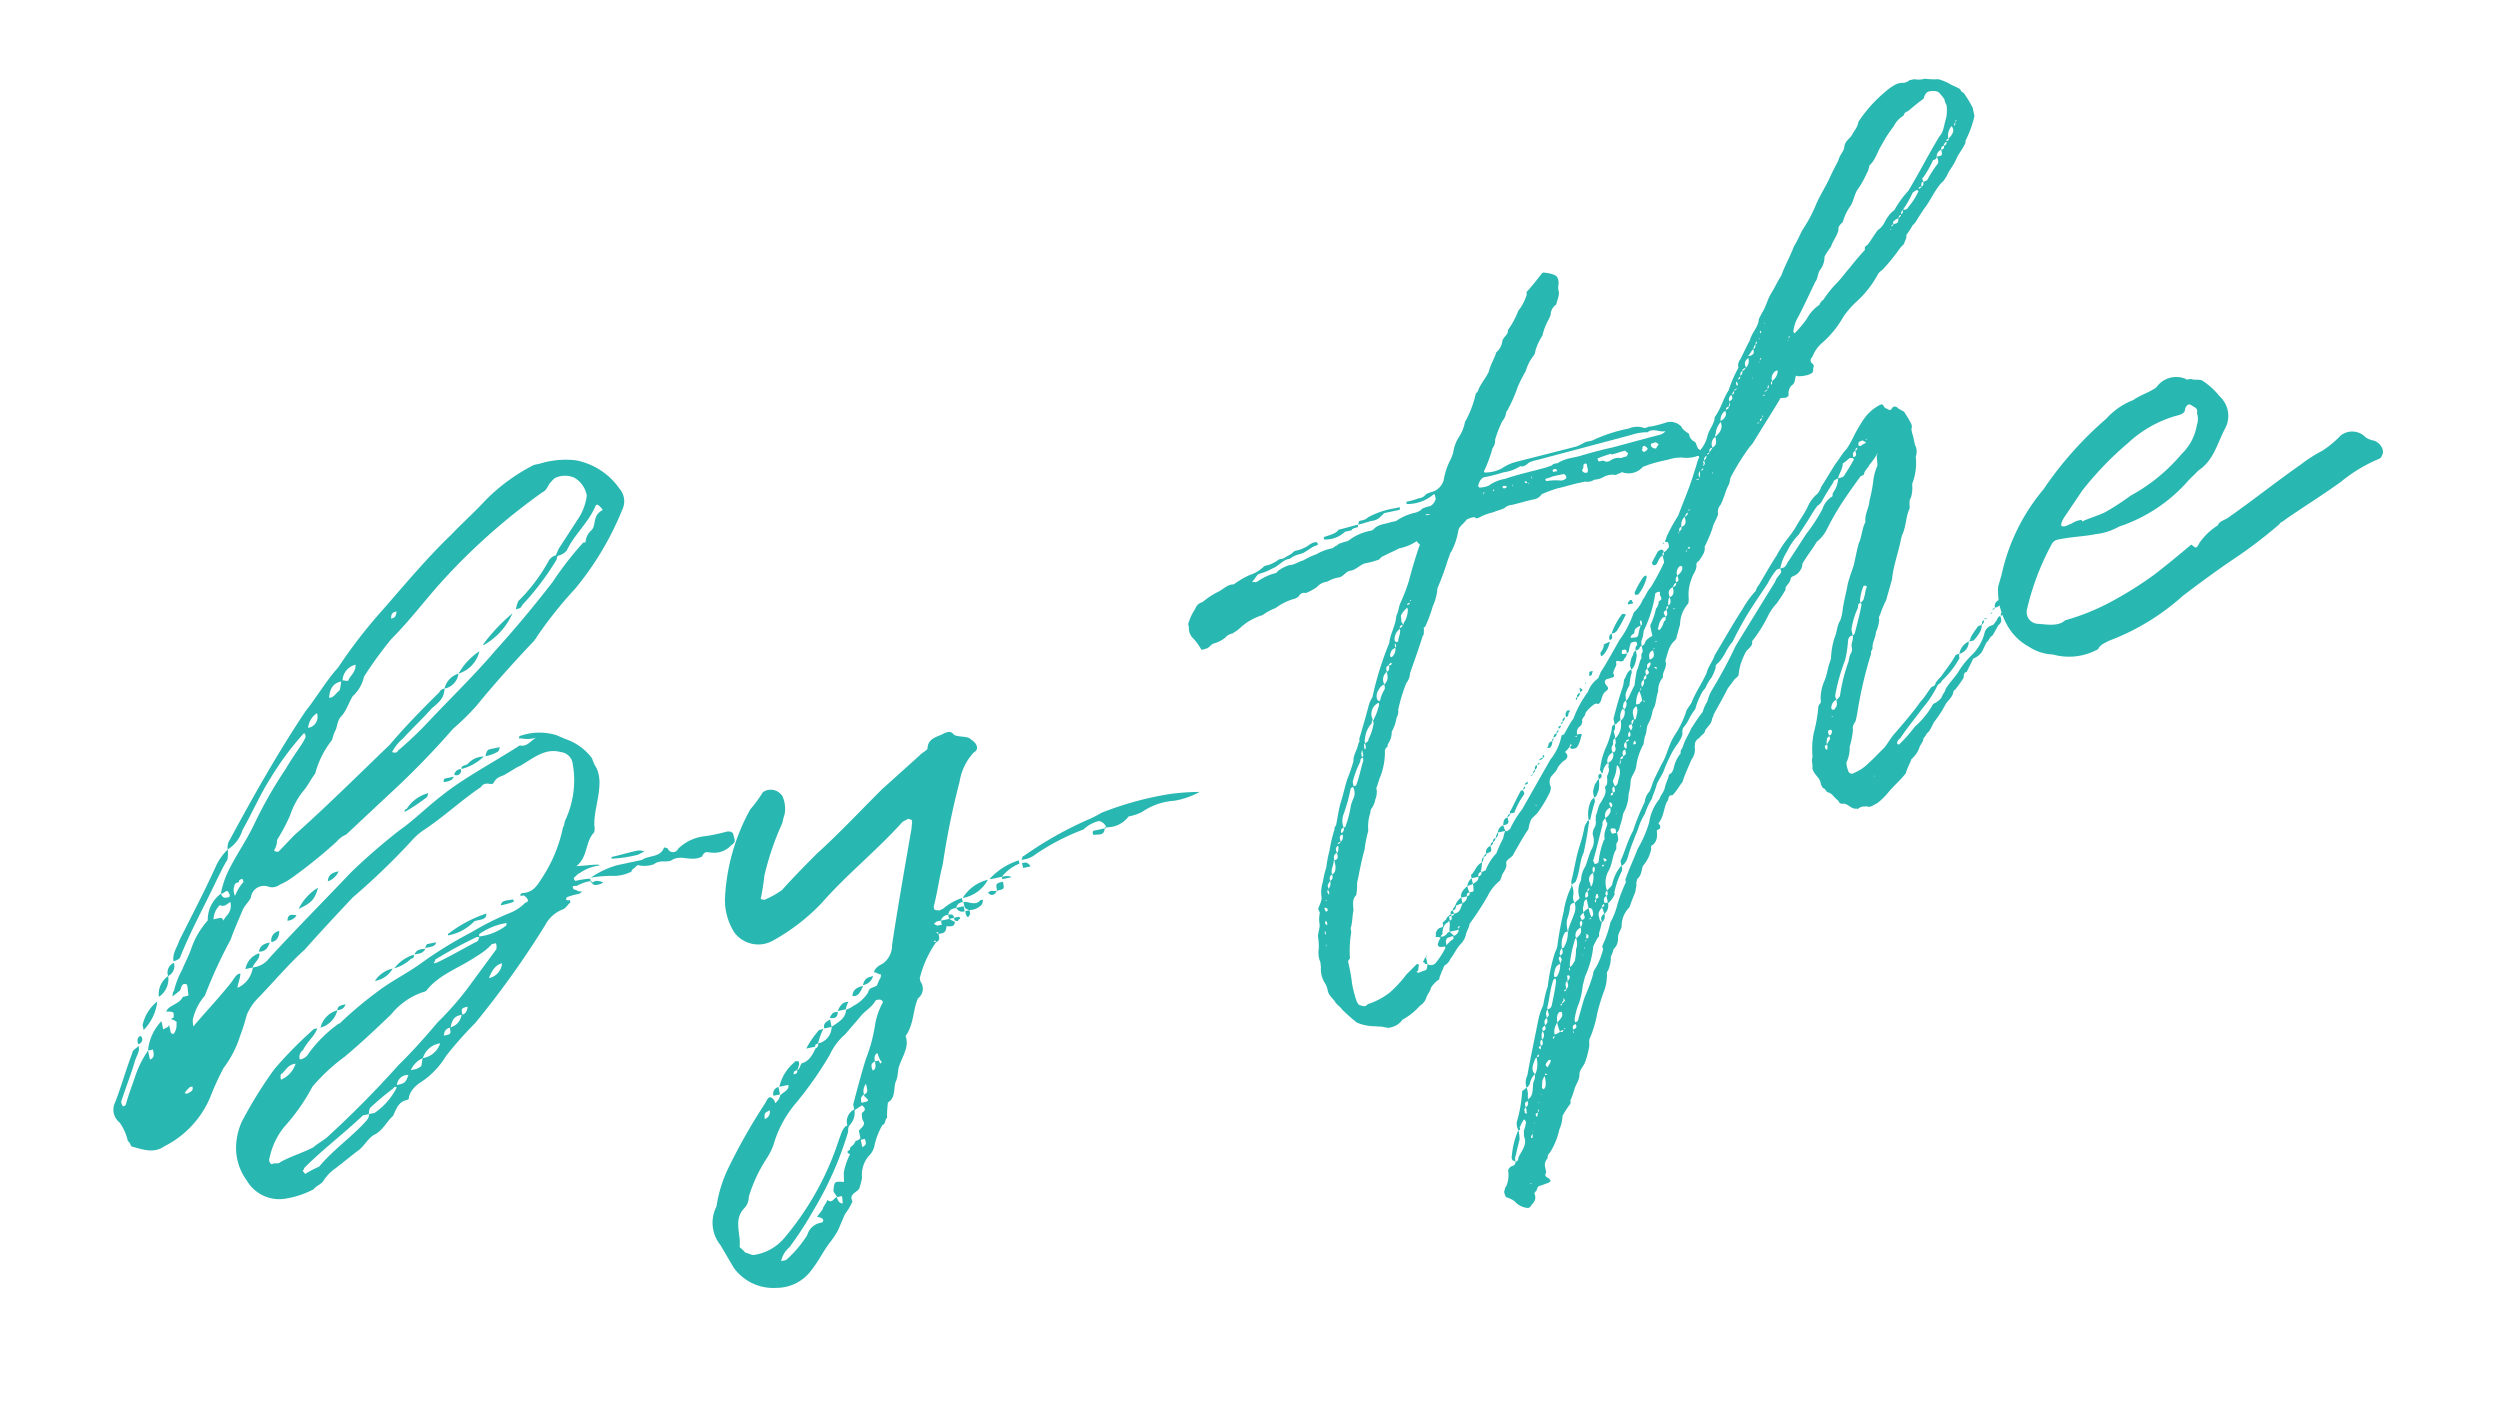
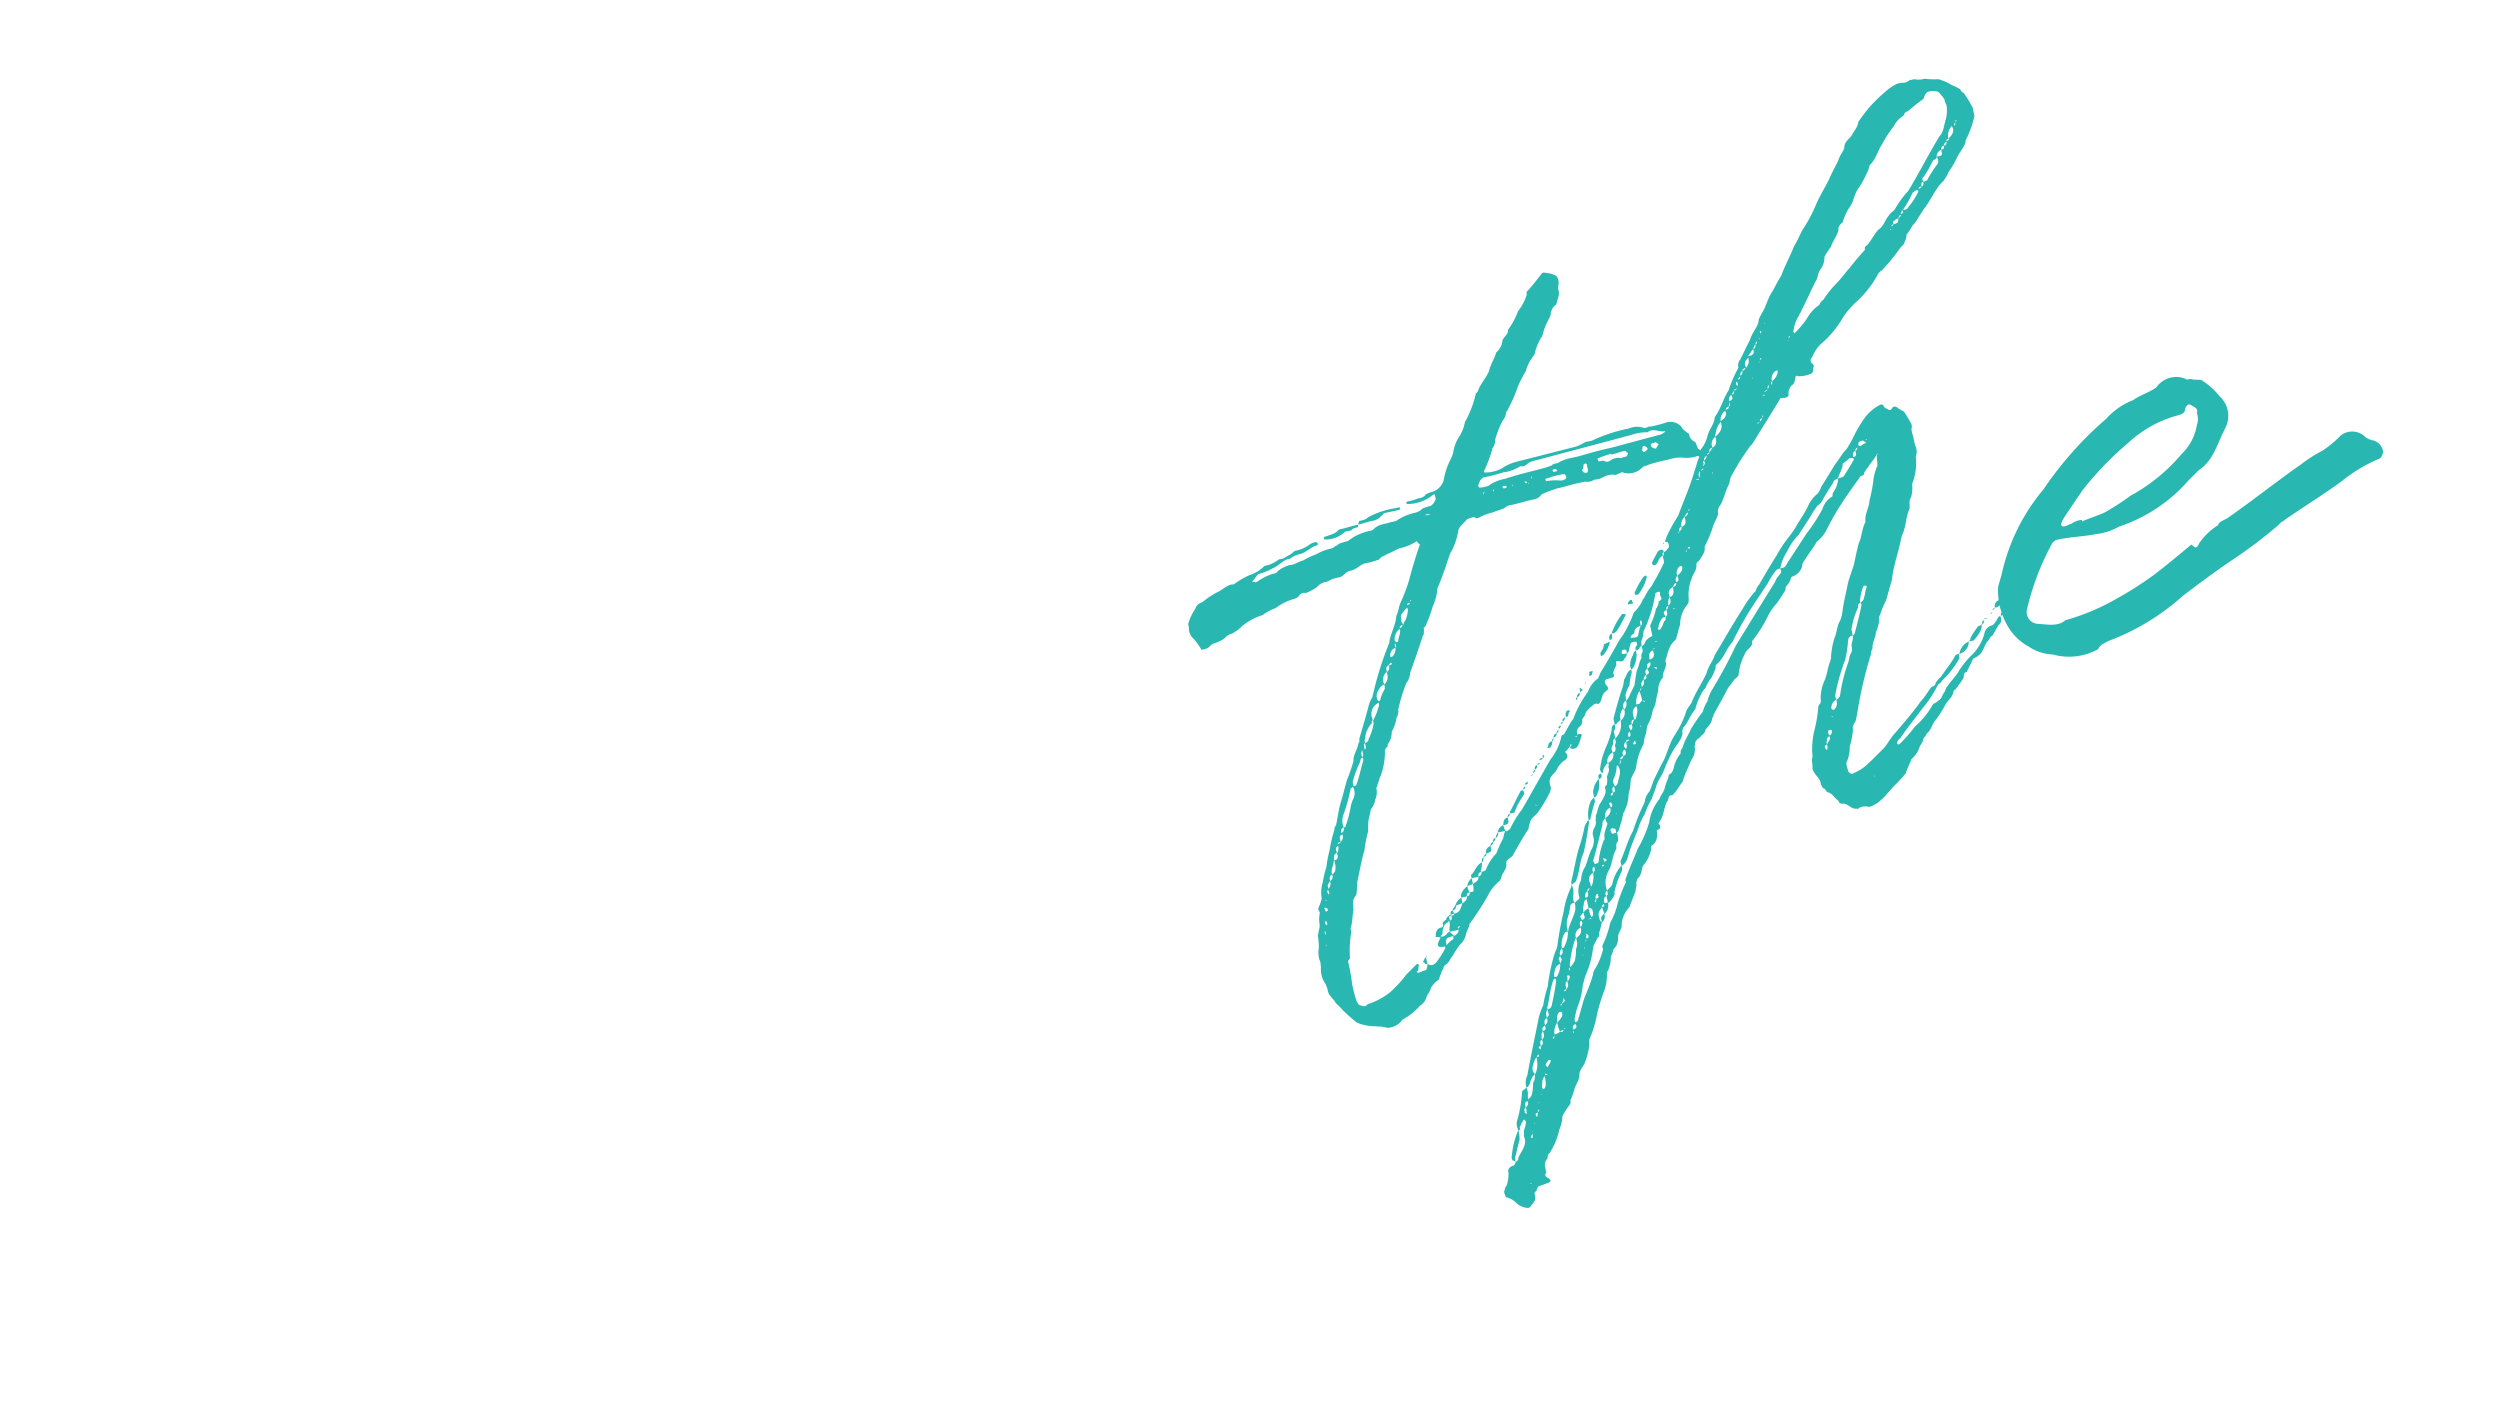
<svg xmlns="http://www.w3.org/2000/svg" width="137.263" height="77.752" viewBox="0 0 137.263 77.752">
  <g transform="translate(-544.026 -8393.673)">
-     <path d="M6.348-11.316a1.1,1.1,0,0,0-.92.69h.414a1.432,1.432,0,0,1-1.058.92c.092-.276.23-.414.322-.736-.23-.046-.414.23-.644.414-.782.644-1.656,1.242-2.484,1.886a1.3,1.3,0,0,1,.046-.368,2.992,2.992,0,0,1,.92-1.15,25.916,25.916,0,0,1,2.024-2.714c.276-.46.644-.966.966-1.426.138-.23.414-.368.6-.6a.722.722,0,0,1,1.1-.368.675.675,0,0,0,.6,0A3.447,3.447,0,0,0,8.97-15a26.718,26.718,0,0,0,2.806-1.426,1.426,1.426,0,0,1,.6-.276l2.668-1.61A46.08,46.08,0,0,0,19.32-21.16a13.913,13.913,0,0,0,1.518-.966c1.2-.966,2.53-1.932,3.864-2.852,0-.046.092-.046.138-.138a22.508,22.508,0,0,1,2.622-2.162A16.465,16.465,0,0,0,30.912-31,1.047,1.047,0,0,0,31-32.154a3.789,3.789,0,0,0-2.024-2.024A4.872,4.872,0,0,0,27-34.408H26.68a10.266,10.266,0,0,0-2.99,1.334c-.782.552-1.518.966-2.254,1.472-1.564.966-3.082,2.162-4.554,3.266a27.2,27.2,0,0,0-3.036,2.576c-.828.6-1.472,1.334-2.254,1.978-1.932,1.886-3.726,3.91-5.52,6.026a.739.739,0,0,0-.23.506,1.9,1.9,0,0,0,1.012-.874c.736-.828,1.38-1.748,2.116-2.484a15.765,15.765,0,0,1,2.3-2.024c.138.23-.046.322-.184.506-.368.368-.828.782-1.2,1.2a23.7,23.7,0,0,0-2.3,2.576c-.552.736-1.242,1.38-1.84,2.116a4.831,4.831,0,0,0-.782,1.288A.5.5,0,0,0,5.2-15c.184-.092.184.046.23.184,0,.046,0,.046-.046.138-.184,0-.368.046-.414-.276a1.779,1.779,0,0,0-1.012,1.288,4.524,4.524,0,0,0-1.242,1.38c-.23.368-.506.69-.69.966a4.613,4.613,0,0,0-.69,1.058c-.092.046-.092.138-.138.276l.46-.23c.092-.046.138-.414.414-.276.092.046,0,.368,0,.6,0,.046-.046.046-.276.046H1.748c-.276.368-.874.276-1.058.6.414.092.414.092.322.414-.138,0-.138.046-.138.046.138.092.322.23.23.276A.839.839,0,0,1,.874-8a.045.045,0,0,0-.046.046C.736-8,.69-8,.69-8.142V-8.51c-.046.138-.23.138-.368.184v-.46A2.668,2.668,0,0,0-.736-7.36H-.46c0,.276,0,.46-.276.506V-7.36A5.7,5.7,0,0,0-1.748-6.072c-.276.46-.6.966-.782,1.334-.046.092-.184.092-.184.092a.5.5,0,0,1-.046-.276c.368-.644.828-1.334,1.15-1.932.184-.368.46-.552.414-.874-.046.092-.368.138-.414.322-.506.782-.966,1.656-1.472,2.438a.9.9,0,0,0,0,1.15,2.779,2.779,0,0,1,.23,1.1c.092.046.092.23.138.322.552.276,1.1.644,1.748.368A5.342,5.342,0,0,0,2.07-4.14,14.23,14.23,0,0,1,3.128-5.566,5.781,5.781,0,0,0,4.37-7.084a10.857,10.857,0,0,0,.6-1.058,2.946,2.946,0,0,1,.874-.828c1.012-.69,2.024-1.472,2.99-2.024,1.058-.782,2.116-1.518,3.174-2.254a37.54,37.54,0,0,0,3.772-2.346,3.6,3.6,0,0,1,.92-.506c1.15-.46,2.3-1.15,3.45-1.61.322-.322.6.092.736-.092.276-.322.552-.23.736-.322.322-.092.6-.23.874-.276.828-.276,1.564-.69,2.346-.276a.731.731,0,0,1,.506.69,5.167,5.167,0,0,1-1.058,3.036c-.092.138-.092.276-.184.322a7.947,7.947,0,0,1-1.7,2.484c-.368.368-.644.69-1.242.6-.092,0-.184.092-.092.138h.138c.23.23.23.414,0,.414a2.408,2.408,0,0,1-.92.368,15.446,15.446,0,0,0-2.3.6,22.226,22.226,0,0,0-3.082,1.1c-.828.368-1.748.6-2.53.966A20.786,20.786,0,0,0,9.936-6.67a.2.2,0,0,1-.138.046A7.274,7.274,0,0,0,7.866-5.382a.634.634,0,0,1-.552.23.451.451,0,0,1,.276-.46c.322-.414.828-.644,1.012-1.012H8.418a22.732,22.732,0,0,0-2.576,1.7A23.587,23.587,0,0,0,3.5-2.484a3.553,3.553,0,0,0-.552,1.1A3.009,3.009,0,0,0,3.082.736,2.062,2.062,0,0,0,4.968,2.162a4.958,4.958,0,0,0,1.61-.184c.138-.138.46-.184.6-.322A2.377,2.377,0,0,1,8,1.1L9.292.46c.506-.184.782-.644,1.242-.736.506-.184.736-.552,1.15-.782.23-.322.46-.69.874-.69.138,0,.184-.046.184-.138.276-.506.69-.6,1.1-.782a4.621,4.621,0,0,0,1.38-1.012,20.985,20.985,0,0,1,1.932-1.426,49.6,49.6,0,0,0,4.876-4.462,1.835,1.835,0,0,1,1.15-.644c.184-.046.322-.23.46-.276v-.138c-.138,0-.276-.046-.138-.184a3.258,3.258,0,0,1,.69-.046.321.321,0,0,0,.184-.092.458.458,0,0,0-.184-.046c-.092-.138-.23-.138-.23-.184-.092-.23.092-.138.23-.138a2.152,2.152,0,0,1,.782-.092v.092h.046c0,.138.138.184.322.184.138,0,.23-.046.322-.046-.046,0-.184-.138-.276-.138-.138-.092-.276,0-.368,0v-.092h-.046v-.138a4.731,4.731,0,0,0-.782-.046c-.092,0-.092-.138-.092-.138v-.046c.184-.092.276-.184.368-.184a2.337,2.337,0,0,1,1.15-.184v-.046c-.368-.092-.644-.092-1.242-.184.736-.368.736-1.2,1.334-1.61a.713.713,0,0,0,.092-.368c.138-.736.552-1.38.736-2.116a2.043,2.043,0,0,0,.046-.92,2.282,2.282,0,0,1-.138-.6,3.016,3.016,0,0,0-1.2-1.334l-.46-.322a3.182,3.182,0,0,0-1.932-.368c-.092,0-.092.092-.092.138h.092a1.661,1.661,0,0,0,.828.138c-.322.092-.6.414-.966.23-1.564.6-3.358,1.1-4.738,1.794-.966.46-1.794,1.012-2.668,1.38a34.22,34.22,0,0,0-3.082,1.7c-1.748,1.2-3.634,2.438-5.382,3.68a1.289,1.289,0,0,1-1.012.322C5.934-10.856,6.348-10.994,6.348-11.316Zm3.22-7.038a4.435,4.435,0,0,1,.966-1.15c.322-.23.552-.552.874-.828a4.982,4.982,0,0,1,1.288-1.61,2.437,2.437,0,0,1,.276-.46c.138-.138.184-.46.46-.69.322-.184.6-.69.874-.966a2.035,2.035,0,0,0,.828-.92,21.721,21.721,0,0,1,1.886-1.7c1.2-.782,2.254-1.7,3.266-2.438a34.16,34.16,0,0,1,6.532-3.726c.184-.046.276-.138.46-.368.138-.092.322-.276.506-.276a1.267,1.267,0,0,1,.92.23,1.427,1.427,0,0,1,.46,1.1,3.008,3.008,0,0,1-.782,1.2l-1.334,1.334-.23.322a.621.621,0,0,0-.46.23,9.515,9.515,0,0,1-2.07,1.794,1.865,1.865,0,0,0-.23.414c.138,0,.322,0,.368-.138a14.881,14.881,0,0,0,2.392-2.07s0-.046.092-.184a.884.884,0,0,0,.552-.184c.6-.782,1.472-1.242,2.024-2.024.046-.092.138-.138.23,0s.184.276.092.276c-.6.184-.46.782-.828.966a.935.935,0,0,0-.414.552h-.138a18.131,18.131,0,0,0-2.07,1.748q-1.863,1.587-3.864,3.036c-1.426,1.1-2.99,2.07-4.508,3.128a20.716,20.716,0,0,1-1.886,1.15c-.046.092-.184.092-.322,0a2.456,2.456,0,0,1,.736-.6c.644-.46,1.334-.874,1.886-1.288.414-.23.782-.368.92-.92a.343.343,0,0,0-.322.138c-1.15.736-2.254,1.472-3.266,2.254-2.07,1.288-4.14,2.622-6.164,3.772l-1.012.69a.253.253,0,0,1-.23-.092s0-.046.092-.138A1.179,1.179,0,0,0,8.6-17.2,10.677,10.677,0,0,0,9.568-18.354ZM15.134-5.566c-.828.644-1.7,1.288-2.576,1.84A55,55,0,0,1,7.866-.644c-.276.138-.6.23-.828.368-.69.184-1.334.23-1.932.414-.138.092-.23,0-.414,0-.138.092-.23-.184-.138-.322A4.041,4.041,0,0,1,5.7-1.7a10.892,10.892,0,0,0,1.978-1.84,10.293,10.293,0,0,1,2.07-1.242c.966-.506,2.024-1.15,2.99-1.748a3.825,3.825,0,0,1,1.932-.828.415.415,0,0,0,.23-.046c.874-.736,2.024-.828,3.128-1.288a3.448,3.448,0,0,0,.92-.46h.23a.783.783,0,0,1-.046.322L17.48-7.36A16.726,16.726,0,0,1,15.134-5.566Zm18.032-6.716c0-.184-.23-.23-.322-.23a10.3,10.3,0,0,1-1.2,0,2.468,2.468,0,0,0-1.61.368.306.306,0,0,1-.552-.138c-.138-.092-.184-.092-.184-.092-.322.506-.874.23-1.334.414h-1.38a4.836,4.836,0,0,0-1.564.368,7.132,7.132,0,0,1,1.334.184,2.155,2.155,0,0,0,.92-.046l.046-.092c.138-.046.322-.184.368-.184a1.522,1.522,0,0,0,.874.138c.368-.184.644.046.966,0,.414-.184.736.046,1.15.138a1.084,1.084,0,0,0,.552,0c.23-.322.368-.138.6-.092a1.258,1.258,0,0,0,1.1-.184C33.258-11.868,33.166-11.96,33.166-12.282ZM2.024-11.96c.92-1.38,1.932-2.53,2.944-3.864.23-.276.46-.6.736-.874a1.941,1.941,0,0,0,.138-.552,3.039,3.039,0,0,0-.874.828c-.92,1.242-1.84,2.346-2.76,3.5-.184.322-.552.644-.552,1.058A.867.867,0,0,0,2.024-11.96ZM9.936-.92C8.97-.276,8,.138,7.13.828a5.562,5.562,0,0,0-.828.23A.674.674,0,0,1,6.21.874V.828A.09.09,0,0,0,6.3.736c1.2-.782,2.484-1.38,3.772-2.162H10.4C10.4-1.2,10.12-1.058,9.936-.92Zm.782-.506H10.4a.687.687,0,0,1,.138-.322,15.511,15.511,0,0,1,1.472-.782c.138-.138.184,0,.184,0A3.659,3.659,0,0,1,10.718-1.426ZM15.732-8.97a25.379,25.379,0,0,1,2.484-.736.356.356,0,0,1,.138.046c-.092.092-.092.184-.138.184-.828.23-1.656.506-2.438.69h-.184C15.64-8.832,15.732-8.924,15.732-8.97ZM4.784-14.352c.23.184.414,0,.6-.046a.829.829,0,0,1-.414.736l-.184.184c0-.092,0-.092-.092-.184H4.278A1.147,1.147,0,0,1,4.784-14.352ZM18.262-10.58c.276-.046.69.092.736-.276a6.948,6.948,0,0,0-2.254.644c-.046,0-.046,0-.046.092A2.611,2.611,0,0,0,18.262-10.58Zm5.566-16.1A9.606,9.606,0,0,0,21.9-25.346v.046A3.684,3.684,0,0,0,23.828-26.68ZM.322-9.89a2.241,2.241,0,0,0-1.058,1.1v.276A2.676,2.676,0,0,0,.322-9.89Zm19.6-.092a3.057,3.057,0,0,1-1.564.276s0-.138.046-.138a3.629,3.629,0,0,1,1.564-.276A.2.2,0,0,1,19.918-9.982Zm1.7-15.042a3.585,3.585,0,0,0-1.38.966A1.691,1.691,0,0,0,21.62-25.024ZM10.258-14.168a2.8,2.8,0,0,0-1.288.92C9.752-13.432,9.936-13.57,10.258-14.168Zm6.992-3.818a2,2,0,0,0-1.334.6c-.138,0-.138.092-.138.138a9.581,9.581,0,0,0,1.38-.552ZM9.89-7.36a1.3,1.3,0,0,0-1.1.736A1.3,1.3,0,0,0,9.89-7.36Zm16.468-5.014a7.431,7.431,0,0,0,1.426.092c.092,0,.276-.092.414-.092a.642.642,0,0,0-.414-.138c-.46,0-.966.046-1.426.046ZM14.812-25.714c-.046.368-.414.552-.552.736,0,.092-.184,0-.322-.046A.926.926,0,0,1,14.812-25.714Zm-.874,21.9a1.159,1.159,0,0,1,1.1-.6A1.2,1.2,0,0,1,13.938-3.818Zm-.092-21.16a2.257,2.257,0,0,1-.184.46c-.23.092-.368.322-.644.276C13.156-24.748,13.432-24.978,13.846-24.978ZM.46-10.12A1.18,1.18,0,0,0,1.2-11.132,1.2,1.2,0,0,0,.46-10.12ZM6.21-4.6c.276-.184.46-.414.828-.368a1.413,1.413,0,0,1-.966.69C6.072-4.37,6.072-4.6,6.21-4.6ZM20.24-24.058a1.108,1.108,0,0,0-.92.644A.955.955,0,0,0,20.24-24.058ZM18.4-7.36c.184-.276.46-.644.874-.644A.9.9,0,0,1,18.4-7.36Zm1.288-11.73c-.184.046-.368,0-.368.184a2.692,2.692,0,0,0,1.334-.414A1.188,1.188,0,0,0,19.688-19.09Zm-5.244,9.8c.184,0,.184-.092.184-.184a2.165,2.165,0,0,0-1.2.506A2.193,2.193,0,0,0,14.444-9.292ZM12.19-23.552a.615.615,0,0,1-.644.69A1.074,1.074,0,0,1,12.19-23.552ZM5.842-15.318a.415.415,0,0,1,.23-.046c0-.138.138-.138.23-.138,0,.138.046.184,0,.184a2.625,2.625,0,0,0-.6.644A.761.761,0,0,1,5.842-15.318Zm7.5,6.348a1.569,1.569,0,0,0-1.1.46A1.378,1.378,0,0,0,13.34-8.97Zm8.28-10.672h-.552c-.184,0-.23.138-.322.322a1.906,1.906,0,0,0,.69-.092C21.482-19.412,21.574-19.5,21.62-19.642ZM15.778-5.152c.184-.414.322-.552.736-.552A.835.835,0,0,1,15.778-5.152ZM13.754-3.4a1.918,1.918,0,0,1-.276.092h-.322a1.236,1.236,0,0,1,.782-.506C13.846-3.68,13.846-3.542,13.754-3.4Zm-1.518.736a.606.606,0,0,1,.736-.414C12.742-2.714,12.7-2.668,12.236-2.668ZM1.656-11.776a.573.573,0,0,0-.46.644A.613.613,0,0,0,1.656-11.776Zm6.026-.506a.51.51,0,0,0-.552.506C7.452-11.776,7.59-11.96,7.682-12.282Zm-.644.506c-.322,0-.552.046-.69.368C6.716-11.316,6.9-11.546,7.038-11.776Zm4.508-3.036c-.322,0-.6.046-.69.414A.986.986,0,0,0,11.546-14.812Zm9.062,3.634c0-.138,0-.138-.092-.138-.276,0-.552-.092-.644.184A4.478,4.478,0,0,0,20.608-11.178Zm-5.29,6.394c.092-.23.138-.322.414-.368C15.732-4.784,15.732-4.784,15.318-4.784ZM8.786-12.926c-.322-.138-.46-.138-.552.184A.632.632,0,0,0,8.786-12.926ZM15.962-9.89h-.506a1.361,1.361,0,0,0-.138.184C15.594-9.706,15.916-9.66,15.962-9.89Zm-.644.23c-.276-.046-.506-.046-.644.184H15A.466.466,0,0,0,15.318-9.66ZM1.2-4.738c-.092.092-.184.092-.322.138H.828c0-.046-.092-.046-.092-.046A1.465,1.465,0,0,1,1.1-4.922h.138S1.242-4.784,1.2-4.738ZM16.56-5.7c0-.322,0-.368.368-.368C16.882-5.888,16.744-5.7,16.56-5.7Zm2.254-12.88h-.46c-.092,0-.138.046-.138.184C18.4-18.4,18.676-18.354,18.814-18.584ZM-.966-8.234c-.23.046-.23.23-.23.414A.257.257,0,0,0-.966-8.234Zm20.24-10.672a.373.373,0,0,0-.414.23A.254.254,0,0,0,19.274-18.906ZM10.4-7.59c-.276,0-.46,0-.506.23C10.12-7.36,10.258-7.36,10.4-7.59Zm7.222-20.516c-.092.322-.23.322-.368.322C17.3-28.106,17.48-28.106,17.618-28.106ZM36.248-1.242c-.276.092-.414.138-.414.414h.414a.94.94,0,0,1-.92.736,3.972,3.972,0,0,1,.46-.736c-.092.046-.276,0-.276.046a5.014,5.014,0,0,0-.874.828h.506c0-.092.046-.138.184-.138a.21.21,0,0,1-.184.23c-.276.368-.552.644-.92.644-.138.138-.184.322-.322.322a1.26,1.26,0,0,0,.184-.322V.644c-.046,0-.23-.092-.23,0a2.439,2.439,0,0,0-1.1,1.15h.506c0,.276-.322.322-.552.46a.713.713,0,0,1-.368.368.4.4,0,0,0-.184-.368c-.138-.046-.23.138-.368.276a32.31,32.31,0,0,0-2.622,2.944A7.405,7.405,0,0,0,28.014,7.5a1.959,1.959,0,0,0-.23,2.116l.46,1.38a2.682,2.682,0,0,0,2.07,1.564,2.372,2.372,0,0,0,2.07-.552c.506-.414.92-.966,1.38-1.334a5.2,5.2,0,0,0,.506-.506l.552-.782a3.408,3.408,0,0,0,.552-.6c-.138-.506.46-.414.552-.69a4.275,4.275,0,0,0,.23-.46,1.628,1.628,0,0,1,.6-1.1,1.074,1.074,0,0,0,.46-.552,3.922,3.922,0,0,1,.644-.966c.184,0,.184-.276.322-.322a6.582,6.582,0,0,1,.23-.828c.46-.138.46-.69.644-1.012.23-.276.23-.644.414-.874.276-.46.736-.874.644-1.472.6-.552.69-1.334,1.1-1.886a.661.661,0,0,0,.322-.874v-.184a5.935,5.935,0,0,1,1.288-1.748c0-.046-.092-.046-.138-.046.138-.138.138,0,.138.046.23-.046.23-.184.23-.414,0,0-.092-.092-.138-.092.138-.046.138,0,.138.092.23,0,.414.046.506-.322.138,0,.414.184.506-.138l-.276-.23h-.46a.43.43,0,0,1,.46-.23v.23h.276v.138c.138.092.184.092.23,0,.092,0,.092-.046.092-.046A.09.09,0,0,0,44.3-5.29h-.23c0-.184-.092-.23-.276-.23.092-.276.276-.276.506-.276a.364.364,0,0,0,.414.276V-5.8H44.3a.373.373,0,0,1,.414-.23v-.23a3.075,3.075,0,0,0-1.15.368c-.138,0-.23.092-.276,0-.23,0-.184-.138-.184-.23.368-.736.6-1.426.966-2.162a42.093,42.093,0,0,1,1.84-4.232,3.087,3.087,0,0,1,1.1-1.426c.322-.092.322-.414,0-.736-.138-.23-.552-.23-.828-.414-.138-.184-.138-.276-.506-.23-.368.138-.966.046-1.1.644-.138.138-.322.138-.506.276l-2.392,1.38c-1.426.92-2.806,1.886-4.232,2.714-.782.506-1.61,1.058-2.3,1.564a4.647,4.647,0,0,1-1.058.322A.674.674,0,0,1,33.9-8.51a12.756,12.756,0,0,0,.46-1.2,15.183,15.183,0,0,1,1.564-2.622,4.274,4.274,0,0,1,.23-.46,1.708,1.708,0,0,0,.092-.966.757.757,0,0,0-1.012-.46,7.07,7.07,0,0,1-.874.782A11.129,11.129,0,0,0,31.97-8.878a3.316,3.316,0,0,0,.138,1.886,1.646,1.646,0,0,0,1.932.874A11.174,11.174,0,0,0,37.122-7.59c1.656-1.242,3.588-2.208,5.29-3.45a2.931,2.931,0,0,0,.322-.092s.184.092.184.138c0,.138-.092.276-.092.368-.828,2.07-1.61,4-2.392,6.072a1.245,1.245,0,0,1-.736.92c-.23.046-.506.184-.552.368.138,0,.23.184.368.184-.046.046-.046.184-.138.23l-.23.322c-.276.092-.414,0-.552.276a2.047,2.047,0,0,1-.966.552c-.138.092-.368.092-.414.138h0c-.138.46-.552.552-.966.736Zm2.346.828a8.514,8.514,0,0,1-.874,1.7c-.46.828-.828,1.564-1.2,2.3v.276a.75.75,0,0,0-.552.782c-.276.046-.414.368-.6.644A15.955,15.955,0,0,1,31.28,9.982a2.694,2.694,0,0,1-1.794.552c-.138,0-.322-.184-.46-.23-.046-.138-.23-.322-.23-.368.23-.69-.046-1.518.69-2.024a.845.845,0,0,0,.368-.552A8.145,8.145,0,0,1,31.28,5.474a3.474,3.474,0,0,0,.506-.644A6.127,6.127,0,0,1,33.35,2.944a19.874,19.874,0,0,0,2.484-2.3,3.324,3.324,0,0,1,1.058-.92l.966-.736c.368-.322.736-.368,1.058-.736.23-.046.368.046.368.184A3.819,3.819,0,0,0,38.594-.414ZM35.972,5.8a.205.205,0,0,0-.138.184c-.276.046-.138.184-.046.23a3.76,3.76,0,0,0-.552.92l-.092.506c-.506-.138-.506-.138-.644.276-.092.138.092.322.092.46h.276v.092a2.594,2.594,0,0,1-.046.322c-.184-.092-.184-.138-.23-.322V8.372c-.184,0-.322.322-.552.046-.138.23-.276.276-.368.46L33.3,9.2c.046.046.138.046.23.138.092.046.092.23-.092.23a.936.936,0,0,0-.874.506,6.269,6.269,0,0,1-1.426,1.1h-.276a1.357,1.357,0,0,1,.6-.644A18.751,18.751,0,0,0,33.12,8.878a18.8,18.8,0,0,0,2.806-3.864c.046-.138.046-.276.184-.368a.992.992,0,0,0,.414-.736l.46-.184c.092.138.23.276-.092.414a1.143,1.143,0,0,0-.046.368c.138.322-.092.368-.322.552v.414a.389.389,0,0,1-.276.092C36.156,5.658,36.11,5.75,35.972,5.8Zm17.2-14.168h.092v-.046A1.49,1.49,0,0,0,54.6-8.74a2.555,2.555,0,0,0,.782-.092,3.524,3.524,0,0,1,1.84-.23A4.436,4.436,0,0,0,58.7-9.246a12.871,12.871,0,0,0-1.656-.23,18,18,0,0,0-3.864.23,5.863,5.863,0,0,1-.644.184,20.177,20.177,0,0,0-4,1.242c-.092,0-.092.046-.184.184a1.377,1.377,0,0,0,.828-.138,12.5,12.5,0,0,1,2.852-.782,1.813,1.813,0,0,1,.92-.276.528.528,0,0,1,.322.414h-.092ZM47.1-6.946a2.383,2.383,0,0,1,1.1-.506v-.184a3.694,3.694,0,0,0-1.748.644v.046Zm-2.346.69a1.928,1.928,0,0,0,1.564-.69A2.235,2.235,0,0,0,44.758-6.256Zm0,.92a.184.184,0,0,0,.092.184c0-.046.138-.138.138-.184V-5.52h.046a.962.962,0,0,0,.644-.138.358.358,0,0,0,.138-.276h-.138c-.322.276-.644-.092-.92-.092v.23c0,.138.092.184.23.276h-.23C44.758-5.474,44.712-5.336,44.758-5.336Zm7.774-3.036-.046.092c0,.138.046.138.046.138.23,0,.552.184.644-.23ZM38.41-2.668c-.368,0-.6.092-.69.414C38.042-2.116,38.226-2.438,38.41-2.668Zm8.28-3.588c.414,0,.414,0,.414-.414C46.69-6.67,46.69-6.624,46.69-6.256ZM37.214-1.61a.872.872,0,0,1,.23-.368c-.368-.092-.552.184-.69.368Zm1.84-1.472c-.322,0-.506.046-.644.368A.684.684,0,0,0,39.054-3.082ZM32.706,1.794a.376.376,0,0,0-.368.414h.368Zm4.278,1.794c0-.184,0-.322.23-.414v.092C37.444,3.588,37.444,3.588,36.984,3.588Zm1.426-2.07h-.23c0-.092,0-.368.23-.414.046.506.138.506.138.506C38.41,1.794,38.41,1.61,38.41,1.518ZM36.754-1.564c-.23-.046-.322,0-.506.23C36.524-1.242,36.662-1.242,36.754-1.564ZM48.76-7.176c-.092-.276-.23-.276-.414-.276v.276ZM31.97,2.944a.406.406,0,0,1-.368.414C31.648,3.036,31.648,3.036,31.97,2.944ZM36.524,5.98V5.566h.23C36.754,5.75,36.846,5.888,36.524,5.98Zm.92-3.358c0,.322.046.506-.23.552A.634.634,0,0,1,37.444,2.622Zm.506-.644c0-.184-.092-.368.23-.46C38.18,1.656,38.18,1.978,37.95,1.978ZM43.332-5.06H43.1c-.046,0-.138-.092-.184-.138.046,0,.138-.092.184-.092h.23Zm2.852-1.2c0,.046.092.138.092.138a.244.244,0,0,0,.368-.138c-.138,0-.184-.046-.322-.046A.463.463,0,0,0,46.184-6.256Zm.92-.69v.138h.506C47.518-6.946,47.242-6.946,47.1-6.946ZM33.672,1.288c0-.138.092-.184.23-.184C33.9,1.242,33.856,1.288,33.672,1.288ZM46.69-6.21v-.046h-.046C46.644-6.21,46.644-6.21,46.69-6.21Z" transform="translate(554.403 8458.401) rotate(-12)" fill="#29b7b1" />
    <path d="M12.052-1.288h-.046V-1.2Zm1.472-2.668v-.092h-.046v.092Zm-1.1,2.162v0Zm26.68-30.5a5.576,5.576,0,0,0-.322-.92.287.287,0,0,1-.138-.23,4.455,4.455,0,0,0-.414-.322,2.8,2.8,0,0,0-.644-.46,4.307,4.307,0,0,1-.736-.184,1.079,1.079,0,0,1-.552-.092h-.276a.557.557,0,0,1-.46.046h-.23a2.816,2.816,0,0,0-.782.322A7.428,7.428,0,0,0,32.8-32.844c-.092.276-.322.414-.506.644-.184.184-.46.23-.552.6-.092.184-.322.322-.46.6-.184.23-.46.552-.69.874-.276.368-.69.782-1.012,1.242a7.772,7.772,0,0,1-1.012,1.2c-.23.276-.414.552-.644.782-.322.506-.736.966-1.012,1.426-.322.322-.506.6-.782.874-.276.322-.414.644-.69.92-.138.184-.23.23-.276.414-.138.322-.506.552-.69.92-.276.322-.506.644-.736.92a.505.505,0,0,0-.184.414,6.738,6.738,0,0,0-.782,1.1c-.414.414-.6.874-1.058,1.288-.092.368-.414.552-.6.92a1.755,1.755,0,0,1-.506.644c-.046.092-.046,0-.138-.046-.046-.138-.046-.322-.092-.414a.539.539,0,0,1-.23-.506c-.092-.092-.322-.322-.322-.46a.829.829,0,0,0-.736-.414,6.479,6.479,0,0,1-.92.046c-.138-.046-.23.046-.368,0A1.135,1.135,0,0,0,16.974-19a8.515,8.515,0,0,0-2.116.23H14.49a3.13,3.13,0,0,1-.552.138l-3.45.138a2.418,2.418,0,0,0-.782.184,1.932,1.932,0,0,1-.874.046c-.092,0-.184-.046-.092-.138a7.251,7.251,0,0,0,.69-1.1.636.636,0,0,0,.23-.414,6.318,6.318,0,0,1,.6-.92.91.91,0,0,0,.322-.46c.046-.046.138-.092.138-.138a8.134,8.134,0,0,0,.782-1.1,8.4,8.4,0,0,1,.6-.736,2.34,2.34,0,0,1,.6-.736.492.492,0,0,0,.138-.23,3.08,3.08,0,0,1,.552-.736,3.275,3.275,0,0,1,.506-.782c.138-.184.184-.23.184-.276a.692.692,0,0,1,.414-.46c.092-.23.322-.506.276-.736a.952.952,0,0,1,.092-.368c.046-.276,0-.414-.138-.506a1.7,1.7,0,0,0-.506-.23c0-.046-.138,0-.138,0-.322.276-.6.506-.966.782-.046,0-.092.046-.092.184a2.666,2.666,0,0,1-.644.782,4.627,4.627,0,0,1-.782.92c0,.23-.276.276-.414.506a.942.942,0,0,1-.46.552c-.138.276-.46.6-.6.92-.184.276-.552.552-.782.874,0,.046-.092.138-.184.184a5.9,5.9,0,0,1-.736,1.2c-.092.138-.184.184-.184.23a2.265,2.265,0,0,1-.46.69,2.078,2.078,0,0,0-.506.782,2.16,2.16,0,0,1-.276.414,3.81,3.81,0,0,0-.552.966.948.948,0,0,1-.828.506c-.092,0-.23.046-.276.046a.556.556,0,0,1-.46.138,3.037,3.037,0,0,1-.644.046.045.045,0,0,0-.046.046c-.046,0,0,.092.046.092a2.217,2.217,0,0,0,1.426-.184q.138-.069.138,0v.23a.651.651,0,0,1-.368.322,1.905,1.905,0,0,0-.46.046.777.777,0,0,1-.46.138,2.961,2.961,0,0,0-1.1.23H3.128c-.322.046-.69-.046-1.012.184a.277.277,0,0,1-.184.046,2.8,2.8,0,0,0-1.288.276c-.092.046-.184,0-.368.046a.5.5,0,0,0-.322.092c-.138,0-.184.092-.322.092a2.678,2.678,0,0,0-.874.138,3.9,3.9,0,0,0-.782.184c-.276,0-.46.138-.782.092a1.928,1.928,0,0,0-.69.184c-.092.092-.138.092-.276.092a3,3,0,0,0-.92.23L-4.83-15c-.046-.046-.092-.046-.184-.046l.092-.092c.092-.046.276-.276.368-.276a3,3,0,0,0,.782-.138c.368-.046.69-.368,1.058-.322a1.416,1.416,0,0,1,.6-.138c.322,0,.69-.276,1.012-.276.046-.046.138-.046.046-.092l-.046-.092a.829.829,0,0,0-.46.092,1.907,1.907,0,0,1-.736.138c-.046,0-.092,0-.23.092-.184.092-.322.092-.506.184h-.276a1.975,1.975,0,0,1-.644.184c-.184,0-.23,0-.276.046a1.961,1.961,0,0,1-.828.276,4.752,4.752,0,0,0-.966.322c-.322-.092-.69.184-.966.23a4.26,4.26,0,0,0-.92.368.54.54,0,0,0-.46.276,2.806,2.806,0,0,0-.552.736v.184a.773.773,0,0,0,.138.69,3.877,3.877,0,0,1,.276.644c.046.046.23,0,.276,0,.092.046.322-.184.46-.184a1.705,1.705,0,0,0,.69-.184.642.642,0,0,1,.414-.138,2.461,2.461,0,0,0,.6-.276,3.2,3.2,0,0,1,1.242-.368,2.944,2.944,0,0,1,.782-.23,3.043,3.043,0,0,1,1.012-.276.713.713,0,0,0,.368-.092.319.319,0,0,1,.414-.092,3.388,3.388,0,0,0,.644-.184.9.9,0,0,1,.644-.184,1.677,1.677,0,0,1,.69-.092c.23,0,.46-.276.69-.23.322,0,.506-.184.828-.23a5,5,0,0,0,.828-.046.525.525,0,0,1,.276-.138c.322-.092.6-.138.92-.23a2.622,2.622,0,0,0,1.012-.184c.046,0,.046.138.138.184v.046c-.368.6-.69,1.2-1.012,1.84a10.222,10.222,0,0,1-.69,1.058c-.138.184-.184.414-.368.644-.138.506-.552.92-.69,1.38A17.642,17.642,0,0,0,.138-7.5a1.681,1.681,0,0,0-.322.46c-.276.552-.552,1.058-.874,1.656.046.092-.046.138-.092.23-.138.322-.414.552-.46.874a9.732,9.732,0,0,1-.552.92c-.23.414-.368.736-.6,1.15-.184.322-.322.736-.506,1.15,0,.046-.138.092-.138.23A7.252,7.252,0,0,0-3.91.23a7.077,7.077,0,0,0-.368.874,5.988,5.988,0,0,0-.368.782,1.736,1.736,0,0,0-.23.736c0,.23-.23.46-.322.644a.5.5,0,0,1,.046.23,1.59,1.59,0,0,0-.138.552c0,.23-.184.46-.23.69a3.106,3.106,0,0,1-.092.644,1.462,1.462,0,0,0-.092.644c.046.138,0,.184,0,.368a1.4,1.4,0,0,0,.046.966,1.419,1.419,0,0,1,.046.414c0,.276.23.506.276.69.046.138.23.322.276.46a10.612,10.612,0,0,0,.644.874,2.567,2.567,0,0,0,.966.414c.046,0,.092.046.138.046.322.046.46.23.69.184a1.014,1.014,0,0,0,.69-.276,3.545,3.545,0,0,0,1.1-.552A.823.823,0,0,0-.368,9.2c.184-.23.276-.276.322-.414a1.456,1.456,0,0,1,.552-.368C.552,8.234.69,8.142.736,8c.092-.046.138-.23.23-.276a.649.649,0,0,0,.368-.276c.276-.23.46-.506.736-.69a1.047,1.047,0,0,0,.368-.414c.092-.23.276-.368.322-.552A17,17,0,0,0,4.048,4.508a2.462,2.462,0,0,1,.828-.69.871.871,0,0,0,.184-.276c.138-.184.368-.322.368-.6.046-.23.414-.23.506-.414.368-.414.644-.736,1.012-1.1.092-.046.092-.184.184-.322.046-.092.138-.276.276-.322.046-.046.23-.138.276-.184A7.017,7.017,0,0,0,8.51-.276a.7.7,0,0,0,.184-.368.6.6,0,0,1,.092-.506c.184-.184.368-.23.506-.46a1.92,1.92,0,0,1,.368-.276c.184-.046.368-.184.23-.414-.046-.046,0-.046,0-.092.138-.046.184-.138.276-.184,0,.046.092.138.092.138h.23c.23-.138.322-.414.46-.644v-.046c-.138-.046-.184-.046-.23,0a.4.4,0,0,1,.184-.414.346.346,0,0,0,.23-.322c.046-.138.23-.184.276-.368a2.107,2.107,0,0,1,.6-.368H12.1c.092.092.184,0,.23-.046.138-.184.184-.414.414-.506.184-.092.184-.138.092-.322-.092-.138-.046-.322.138-.322h.092c.138-.046.368.046.276-.23.046-.184.23-.322.276-.46,0-.23.046-.184.276-.092.046,0,.184,0,.184-.092a.481.481,0,0,0,.23-.276.207.207,0,0,0,.138-.138,2.731,2.731,0,0,1,.184-.368.389.389,0,0,1,.322,0v.184c-.138.046-.138.184-.138.276-.092,0-.184.138-.184.184a1.1,1.1,0,0,0-.276.506c-.046.046,0,.23,0,.276-.276.046-.368.368-.506.46a1.763,1.763,0,0,1-.23.506c-.322.552-.552,1.012-.782,1.472v.322c-.138,0-.184.092-.23.276a5.934,5.934,0,0,1-.414.736,4.22,4.22,0,0,0-.644,1.2c-.046.046,0,.092.046.276.046,0,.092-.138.138-.23a1.513,1.513,0,0,1,.276-.276.528.528,0,0,1,.414-.506.347.347,0,0,1,.046-.368c.138-.092,0-.276.23-.368a.981.981,0,0,0,0-.368.42.42,0,0,0,.138-.368c.092,0,.092,0,.184-.092.046,0,.092-.046.184-.092a.742.742,0,0,1,.276-.6V-4.14c.046-.046.046-.23.23-.276a2.594,2.594,0,0,0,.046-.322,1.652,1.652,0,0,1,.322-.46,3.194,3.194,0,0,1,.23-.6c.046-.046.046-.092.046-.23.046,0,.138-.092.184-.138a1.743,1.743,0,0,0,.276-.6v-.23c.138,0,.138-.046.184-.046.046-.046.092-.138.184-.138v.322a.358.358,0,0,0-.138.322c-.184.184-.23.414-.414.644-.092.23-.184.46-.276.736-.184.23-.322.414-.46.6-.092.092-.138.138-.184.138a.47.47,0,0,1-.184.46A.564.564,0,0,1,13.2-3.4a1.051,1.051,0,0,1-.46.874H12.7v.092c0,.184-.046.23-.092.276,0,.138.046.368-.184.368a.465.465,0,0,1-.368.506.345.345,0,0,1-.046.23c.046.23-.092.322-.184.506a1.343,1.343,0,0,1-.092.414c-.092.092-.138.092-.138.138.046.368-.23.552-.368.736-.23.184-.276.46-.46.69a.269.269,0,0,1-.046.184.562.562,0,0,1-.138.414.7.7,0,0,0-.184.368.964.964,0,0,1-.276.828C9.936,3.5,9.8,3.772,9.66,4a1.5,1.5,0,0,0-.414.736.045.045,0,0,0-.046.046,1.207,1.207,0,0,0-.23.874c-.092.092-.184.092-.276.184H8.648a.492.492,0,0,1,0-.368,1.011,1.011,0,0,0,.046-.644l-.046.138a4.584,4.584,0,0,0-.69,1.242,17.844,17.844,0,0,0-.69,1.656,1.088,1.088,0,0,1-.23.414,9.722,9.722,0,0,0-.782,1.748,6.234,6.234,0,0,0-.46.966,3.431,3.431,0,0,0-.414.69c-.414.966-.828,1.886-1.242,2.9a.876.876,0,0,0-.184.644,1.532,1.532,0,0,1-.276.138,7.347,7.347,0,0,1-.644,1.61.784.784,0,0,0,0,.46c.046,0,.138,0,.092-.138.092-.092.138-.23.276-.322,0-.046,0-.046.092-.046a.463.463,0,0,0,.046.138,2.12,2.12,0,0,1-.23.46c0,.138-.046.184-.046.322.092.46-.322.736-.552,1.058a.2.2,0,0,1-.184.184c-.046.092-.092.184-.23.184a.378.378,0,0,0-.276.184,1.605,1.605,0,0,1-.276.828c-.092.046-.138.23-.184.276a.9.9,0,0,0,.046.322,1.268,1.268,0,0,1,.414.322,1.07,1.07,0,0,0,.644.506.239.239,0,0,0,.184-.092c.23-.184.368-.276.322-.6q0-.069.138-.138c.092-.184.138-.23.276-.23a2.594,2.594,0,0,0,.322-.046.4.4,0,0,0,.276-.092c0-.046-.046-.092-.046-.138-.184-.138-.23-.23-.092-.368v-.276a.508.508,0,0,1,.23-.46c.046-.184.092-.23.184-.276a3.918,3.918,0,0,0,.782-1.15,1.9,1.9,0,0,0,.322-.69,6.2,6.2,0,0,1,.552-.552.269.269,0,0,0,.046-.184,4.2,4.2,0,0,0,.368-.6c.138-.23.368-.414.414-.69.046-.23.276-.368.414-.552a4.3,4.3,0,0,0,.46-.92c0-.092.046-.23.046-.276A6.419,6.419,0,0,0,8.6,12.052a10.974,10.974,0,0,1,.552-1.012,2.567,2.567,0,0,0,.414-.966s0-.138.092-.184a1.8,1.8,0,0,0,.322-.736,1.614,1.614,0,0,0,.23-.368.756.756,0,0,0,.368-.552c.046-.23.184-.322.322-.552a1.466,1.466,0,0,1,.644-.966c.138-.23.322-.506.506-.782.046-.184.138-.276.138-.46a.674.674,0,0,0,.092-.184c.276-.138.322-.414.46-.644a1.93,1.93,0,0,0,.644-.828c0-.046,0-.184.138-.184.276-.184.322-.368.368-.736a1.044,1.044,0,0,1,.184-.046c0-.046.046-.046.046-.184,0-.046-.092-.092-.046-.138.368-.322.414-.69.69-1.058.138-.046.092-.368.368-.276.276-.184.46-.414.69-.6.23-.414.46-.69.736-1.1a.9.9,0,0,0,.322-.69.169.169,0,0,0,.046-.138c.046-.092.184-.23.276-.23a2.817,2.817,0,0,1,.276-.184c.138-.046.138-.23.276-.276.138-.138.276-.184.368-.414,0-.046.092-.092.138-.23.276-.322.69-.782,1.058-1.242.092-.092.276-.23.414-.368.092-.092.276-.138.322-.23a3.337,3.337,0,0,1,.23-.552,4.666,4.666,0,0,1,.414-.6c.092-.092.276-.184.368-.276a.27.27,0,0,0,.092-.23,7.708,7.708,0,0,0,1.2-1.242,2.758,2.758,0,0,1,.552-.506,8.5,8.5,0,0,0,.644-.644c0-.23.276-.23.414-.552,0-.046.138-.092.184-.092a.747.747,0,0,0,.414-.23.584.584,0,0,0,.184-.322c.322-.368.828-.782,1.012-1.012a2.037,2.037,0,0,0,.69-.552A14.484,14.484,0,0,1,27.6-12.6c.414-.414.874-.828,1.288-1.2a.348.348,0,0,0,.184-.046c.092-.23.276-.276.414-.46a5.036,5.036,0,0,0,.506-.46c-.046.23-.046.368-.092.6a2.8,2.8,0,0,0-.414.828,8.714,8.714,0,0,1-.414.966c-.092.368-.414.644-.46,1.1-.276.322-.368.782-.6,1.058-.184.368-.322.69-.506,1.1-.184.322-.368.6-.552.966-.138.368-.414.874-.6,1.426a2.082,2.082,0,0,1-.23.46c-.23.23-.276.552-.506.874a4.219,4.219,0,0,0-.414,1.058.161.161,0,0,0-.046.092c-.23.322-.322.69-.552,1.012a2.43,2.43,0,0,0-.414.92.936.936,0,0,1-.046.23c-.138.092-.184.184-.184.23A7.758,7.758,0,0,1,23.46-.6,4.421,4.421,0,0,0,23.092.736c-.138.23-.046.368-.138.6,0,.368.276.552.276.874,0,.184.046.322.138.368.046.046.092.23.138.23.23.092.276.368.46.552.046.138.046.184.184.23.276,0,.368.322.644.414a.2.2,0,0,1,.138.046c.23-.138.368-.046.506-.046.184.138.368,0,.6-.046a3.752,3.752,0,0,0,.782-.506c.368-.276.782-.506,1.1-.782.138-.276.322-.46.46-.69a1.5,1.5,0,0,0,.6-.6c.184-.184.23-.23.276-.368.046-.046.184-.138.23-.23.23-.092.368-.368.552-.552a6.279,6.279,0,0,0,.782-.782c.184-.23.46-.276.6-.644a.161.161,0,0,1,.092-.046,7.075,7.075,0,0,0,.6-.552c.046-.138.046-.276.23-.276.184-.23.322-.414.506-.644a1.021,1.021,0,0,0,.506-.23c.138-.138.276-.368.414-.506.138-.046.184-.23.368-.276.184-.184.276-.322.46-.506.184-.092.23-.23.184-.46-.138,0-.23.184-.276.23-.092.046-.138.184-.322.184A.556.556,0,0,0,33.764-4a2.573,2.573,0,0,1-.92,1.058,4.824,4.824,0,0,0-.874.69c-.276.322-.69.552-.966.874-.046.138-.184.184-.322.414a1.242,1.242,0,0,1-.506.23A4.59,4.59,0,0,1,28.934.276a7.906,7.906,0,0,1-1.058.782s-.046,0-.092-.092a.378.378,0,0,1,.23-.23c.46-.46,1.1-.966,1.564-1.38A5.754,5.754,0,0,0,30.636-1.7c.046-.046.184-.046.276-.184a4.832,4.832,0,0,0,1.2-1.012.415.415,0,0,1,.046-.23A.689.689,0,0,0,32.8-3.68a.87.87,0,0,0-.644.552c-.092,0-.23,0-.276.092-.322.368-.69.644-.966.92a2.551,2.551,0,0,0-.368.276l.092.138-.092-.138c-.046.138-.092.138-.276.184-.23.184-.46.46-.736.644-.552.506-1.1.92-1.7,1.38-.276.184-.506.46-.782.69-.368.23-.69.46-1.012.644a2.408,2.408,0,0,1-.92.368c-.092.046-.276,0-.276-.23a1.242,1.242,0,0,1,0-.414A1.917,1.917,0,0,0,25.208.6a4.474,4.474,0,0,0,.368-.874c0-.184.092-.276.23-.414a6.749,6.749,0,0,0,.276-.644A22.313,22.313,0,0,1,27.416-4.14c0-.138.092-.184.138-.276.046-.322.276-.506.368-.828a2.107,2.107,0,0,0,.322-.644.253.253,0,0,1,.092-.23,5.324,5.324,0,0,1,.506-.736c.184-.368.368-.69.552-1.058.23-.736.69-1.426.966-2.116a.142.142,0,0,0,.046-.092c.368-.46.414-.966.736-1.38.046-.138.046-.46.184-.552a1.891,1.891,0,0,0,.23-.736,3.13,3.13,0,0,0,.506-1.426.783.783,0,0,0,.092-.644v-.506a1.251,1.251,0,0,1,0-.414c.046-.046.046-.092.046-.23a6.045,6.045,0,0,0-.23-.69.161.161,0,0,0-.046-.092c-.092-.046-.138-.138-.23-.184-.092-.184-.276-.23-.368-.092-.138.138-.23-.046-.322-.092a.045.045,0,0,1-.046-.046c-.092-.23-.092-.23-.276-.184a2.429,2.429,0,0,0-.966.552,7.873,7.873,0,0,0-.828.92,5.036,5.036,0,0,1-.46.506c-.276.184-.506.46-.736.644-.368.368-.736.782-1.058,1.1a1,1,0,0,1-.276.322,1.938,1.938,0,0,0-.644.552c-.23.322-.6.644-.92,1.012a6.013,6.013,0,0,1-.552.506,6.279,6.279,0,0,0-.782.782c-.414.414-.782.828-1.288,1.38a.726.726,0,0,0-.23.276,5.349,5.349,0,0,0-.92.828c-.69.69-1.334,1.426-2.024,2.162-.184.322-.46.506-.644.874-.414.552-.828.92-1.15,1.426-.138.138-.368.322-.414.46a5.443,5.443,0,0,1-.874,1.1C15.5-1.564,15.272-.966,14.9-.6c-.138.184-.322.414-.506.644s-.276.46-.46.69a.965.965,0,0,0-.368.506A12.76,12.76,0,0,0,12.6,2.668c-.368.414-.644.966-1.012,1.472v.276h-.046a2.357,2.357,0,0,0-.644.828c-.046.138-.184.184-.368.322,0,.092.046.23-.092.276V6.21h-.184c0-.138-.046-.276.184-.368a.185.185,0,0,1,.092-.276,1.284,1.284,0,0,1,.322-1.058c.276-.322.368-.782.644-1.058.046-.138.046-.276.092-.322.184-.138.138-.368.138-.552a.7.7,0,0,0,.23-.322,4.206,4.206,0,0,0,.322-.644,2.16,2.16,0,0,0,.506-.966,3.487,3.487,0,0,0,.276-.736c.138-.276.368-.414.46-.69a3.32,3.32,0,0,1,.644-1.1c.046-.138.092-.23.138-.368.184-.23.184-.46.322-.644A2.107,2.107,0,0,0,15-3.5a.962.962,0,0,1,.184-.276c.138-.23.184-.46.368-.782a1.119,1.119,0,0,1,.414-.69c.046-.368.368-.46.322-.874.23-.368.322-.736.736-.966.046-.046.138-.092.138-.184.138-.23.184-.368.322-.6a1.792,1.792,0,0,1,.69-1.058,1.422,1.422,0,0,0,.092-.368,2.281,2.281,0,0,1,.368-.92c.138-.276.368-.368.414-.69,0-.046.046-.138.184-.184.23-.23.46-.414.46-.69a8.559,8.559,0,0,0,.644-.92c.092-.23.322-.414.46-.69a.56.56,0,0,1,.23-.46c.276-.322.414-.69.69-1.012.092-.138.092-.23.184-.368a13.544,13.544,0,0,1,1.38-1.426,1.259,1.259,0,0,0,.23-.184c.644-.69,1.242-1.288,1.886-1.978.046-.092.046-.092.322-.046.184,0,.23-.092.23-.184a.613.613,0,0,1,.276-.414c.138-.046.184-.138.276-.368,0-.046.092-.138.138-.046a2.062,2.062,0,0,0,.552.046c.276-.046.322-.046.368-.276.092-.184.092-.184-.046-.368,0-.138,0-.184.138-.276a1.868,1.868,0,0,1,.69-.644,5.409,5.409,0,0,0,1.426-1.15,4.8,4.8,0,0,1,.92-.69,5.57,5.57,0,0,0,1.38-1.15.7.7,0,0,1,.322-.23,10.241,10.241,0,0,0,1.1-.874,1.92,1.92,0,0,1,.368-.276c.092-.184.23-.276.23-.46a4.288,4.288,0,0,0,.46-.46c.138-.046.322-.276.414-.368l.368-.368c.506-.414.874-1.012,1.38-1.288l.23-.23c.184-.276.46-.46.69-.782.184-.276.46-.46.69-.782,0-.138.138-.23.184-.322a5.34,5.34,0,0,0,.6-1.012ZM-5.2,5.382V5.29l.046-.046Zm.138-.644a.142.142,0,0,1-.046-.092V4.554c.046-.046.046,0,.046.092Zm.184-.552-.046.046c0-.046-.138-.138,0-.23V3.956A.345.345,0,0,1-4.876,4.186Zm.184-.736-.092.046L-4.83,3.45c0-.092-.046-.184,0-.184a.163.163,0,0,1,.138.092Zm0-.552V2.852L-4.6,2.9ZM3.128,20.47l-.092-.046h.092ZM23.966.506a.09.09,0,0,1-.092-.092V.276c.092,0,.092-.046.138-.046V.322A.476.476,0,0,1,23.966.506ZM24.012.23A.345.345,0,0,1,24.058,0c0-.046,0-.138.184-.184v.138C24.242,0,24.1.092,24.012.23Zm.414-.644c-.046.138-.092.184-.184.184a.293.293,0,0,1,0-.276c.046,0,.138-.046.138,0C24.426-.506,24.426-.46,24.426-.414Zm.138-.782.046-.046.046.046ZM26.22,2.438v.046h-.046ZM24.84-1.61c0,.046,0,.046-.138.046,0-.046-.046-.046-.046-.092a.5.5,0,0,1,.368-.414C25.024-1.932,25.024-1.7,24.84-1.61Zm1.61-3.082a.418.418,0,0,1-.138.322A1.377,1.377,0,0,0,26.128-4a9.232,9.232,0,0,0-.874,1.794c-.092.046-.138.138-.23.138,0-.092-.046-.138,0-.276a10.667,10.667,0,0,1,.92-1.748,6.009,6.009,0,0,0,.368-.966c.046-.138.092-.276.322-.276C26.634-5.06,26.45-4.968,26.45-4.692ZM27.462-6.9c-.046.184-.552,1.2-.644,1.38-.046.092-.092.184-.184.184v-.322a4.235,4.235,0,0,1,.6-1.1c.046-.138.046-.23.184-.23A.142.142,0,0,1,27.462-6.9Zm.46-.828c-.092.092-.138.322-.23.46-.046.138-.092.184-.276.276v-.092a2.441,2.441,0,0,1,.368-.782h.046C27.922-7.866,27.968-7.82,27.922-7.728Zm2.116-7.084v.046h-.046C29.992-14.812,29.992-14.812,30.038-14.812ZM11.638,1.15c.046.23-.138.414-.368.506A.465.465,0,0,1,11.638,1.15ZM10.12,4.14v.092a.25.25,0,0,1-.138.23C9.982,4.278,9.982,4.14,10.12,4.14Zm-.23,2.9v.184C9.844,7.13,9.8,7.13,9.8,6.992V6.808c0-.184.138-.276.276-.414,0,.138.046.322.046.368C9.982,6.854,9.89,6.9,9.89,7.038ZM9.752,5.98c.046,0,.046-.092.092-.092a.476.476,0,0,1-.046.184S9.752,6.072,9.752,5.98Zm.092-.092c0-.046-.046-.092.046-.184V5.658c.092-.046.138,0,.092.092C10.028,5.8,10.028,5.842,9.844,5.888Zm.368.368c0,.092,0,.138-.138.138A.147.147,0,0,1,10.212,6.256ZM9.706,4.968a.383.383,0,0,1,.276-.506,1.239,1.239,0,0,1-.23.69H9.706Zm-.092.276a.207.207,0,0,1-.138.138A.122.122,0,0,1,9.614,5.244Zm-.138.138v.092c0,.184-.046.23-.184.23V5.612C9.338,5.474,9.338,5.428,9.476,5.382ZM9.384,6.808A2.063,2.063,0,0,1,9.338,6.3c.138,0,.184.092.184.138C9.522,6.578,9.568,6.762,9.384,6.808Zm-.322-.644c.092-.092.046-.322.276-.368V6.3c-.046,0-.184.092-.23.092l-.092.092A.783.783,0,0,1,9.062,6.164Zm.322.69L9.338,6.9H9.2C9.338,6.854,9.338,6.854,9.384,6.854Zm-.368-.368v.138c.046.184-.046.23-.184.23a.725.725,0,0,0-.046-.184A.518.518,0,0,1,9.016,6.486Zm0,1.288c0,.046,0,.138-.138.138,0-.092,0-.138.046-.184l-.046-.092C9.016,7.728,9.016,7.728,9.016,7.774ZM8.832,6.9v.138c0,.046-.092.138-.138.23C8.694,7.084,8.648,6.9,8.832,6.9ZM8.878,8l-.092.046C8.74,8,8.786,8,8.878,8Zm-.552-.23a.423.423,0,0,1,.368-.506C8.694,7.544,8.6,7.636,8.326,7.774Zm.368.6-.046.092V8.372ZM8.51,8.74v.046L8.464,8.74Zm-.828.368a6.951,6.951,0,0,1,.6-1.334h.046a.894.894,0,0,1-.138.6A2.975,2.975,0,0,1,8,8.97c-.138.138-.184.23-.322.276ZM8.05,6.67a3.092,3.092,0,0,0,.276-.552c.046-.184.092-.276.322-.276a.91.91,0,0,1-.092.506c-.184.322-.414.6-.552.874,0,.092-.046.092-.046.092A1.566,1.566,0,0,1,8.05,6.67Zm-.092.644a1.576,1.576,0,0,1-.414.828H7.452a1.2,1.2,0,0,1,.322-.782C7.774,7.314,7.912,7.314,7.958,7.314ZM7.636,9.246V9.43c-.046,0-.046,0-.046-.138A.045.045,0,0,0,7.636,9.246Zm-.184-1.1v.184a.2.2,0,0,1-.184.184A.418.418,0,0,1,7.452,8.142ZM7.222,10.4v-.138q0-.276.138-.276C7.36,10.166,7.406,10.258,7.222,10.4Zm0,0c0,.046-.092.092-.092.092a.045.045,0,0,1-.046-.046A.2.2,0,0,1,7.222,10.4Zm.322-.6c-.092.138-.092.138-.184.184a.583.583,0,0,0,.046-.276l.046-.046C7.544,9.706,7.544,9.706,7.544,9.8ZM7.268,8.556a.725.725,0,0,0,.046.184c0,.046-.092.138-.138.23V8.786C7.13,8.648,7.176,8.6,7.268,8.556Zm-.552.92c.138-.322.184-.46.46-.506a1.219,1.219,0,0,1-.322.644H6.716Zm.276,1.518c0,.046-.046.046-.184.138,0-.092.138-.138.138-.184,0-.092,0-.092.046-.092v.092C7.038,10.948,7.038,10.994,6.992,10.994Zm-1.012.184c.23-.46.322-.874.644-1.426a.169.169,0,0,1,.138-.046v.138c-.138.414-.322.828-.506,1.242a.286.286,0,0,1-.276.184ZM5.2,13.064c0-.138.046-.23.138-.23,0,.138.046.276-.138.322Zm-.322.644c0-.046,0-.046.092-.138C5.014,13.708,4.968,13.708,4.876,13.708Zm-.138.092.092-.092a1.388,1.388,0,0,1-.23.874H4.554C4.37,14.306,4.6,14.03,4.738,13.8Zm-1.15,2.714a.193.193,0,0,1,.092-.23.359.359,0,0,1,0,.23v.138C3.588,16.56,3.542,16.56,3.588,16.514Zm.046,1.472v-.092s.092-.092.138-.092c0,.046-.046.046-.046.092S3.726,18.032,3.634,17.986Zm.138-.322.046-.046C3.818,17.664,3.818,17.664,3.772,17.664Zm.092-1.61a.252.252,0,0,1-.184.23v-.138c0-.138.046-.138.184-.184Zm.092,1.2L4,17.2v.046Zm.184-.368v-.138a.463.463,0,0,1,.138-.046c0,.046,0,.046-.046.092C4.232,16.882,4.232,16.928,4.14,16.882Zm.138-.23.092-.138C4.37,16.652,4.37,16.652,4.278,16.652Zm.184-.46H4.416l.046-.046Zm-.092-1.15c-.092.276-.138.644-.368.782-.046,0-.092,0-.092.138a.9.9,0,0,1,.046-.368.981.981,0,0,0,0-.368c.092,0,.184-.138.23-.184a.613.613,0,0,1,.138-.23c.046-.092.092-.092.23-.23A.72.72,0,0,1,4.37,15.042Zm.322.736H4.646l.046-.046Zm.322-.46c-.046.092-.092.184-.184.184l-.046-.092c.092-.368.092-.414.276-.6A1.725,1.725,0,0,1,5.014,15.318Zm.046-.506c.046-.046.046-.046.046-.138l.138.092C5.106,14.766,5.106,14.766,5.06,14.812Zm.092-1.472c-.184-.184,0-.184.046-.184A1.044,1.044,0,0,1,5.152,13.34Zm.23.966c-.092.092-.092.092-.092,0-.046,0-.046,0-.046-.046,0-.138.138-.184.23-.276l.092.046C5.566,14.122,5.428,14.26,5.382,14.306Zm-.046-1.472V12.7c.046-.092,0-.184.138-.322C5.52,12.6,5.52,12.7,5.336,12.834Zm.138-.46v-.138c0-.046.092-.092.184-.138v.092C5.658,12.328,5.612,12.374,5.474,12.374Zm.184-.276c0-.184,0-.322.184-.368C5.842,11.868,5.888,11.96,5.658,12.1Zm.184-.368v-.138a.343.343,0,0,1,.138-.322v.23C6.026,11.592,5.934,11.638,5.842,11.73Zm.138,1.2a.045.045,0,0,0-.046-.046c0-.092.046-.092.138-.092C6.072,12.788,5.98,12.88,5.98,12.926ZM6.3,12.65a.616.616,0,0,1-.23.046.8.8,0,0,1,.23-.552.045.045,0,0,1,.046-.046,2.257,2.257,0,0,0,.046.506A.161.161,0,0,1,6.3,12.65Zm.23,0a.2.2,0,0,1-.138-.046.345.345,0,0,1,.23-.046C6.532,12.6,6.532,12.65,6.532,12.65Zm.092-.092c.046-.046.046-.046,0-.138a.17.17,0,0,0,.138.092C6.67,12.512,6.67,12.512,6.624,12.558Zm.092-.874c0,.138-.138.23-.368.414.046-.276.046-.414.23-.552.046,0,.138,0,.138.046Zm.046-.46-.046-.046c.046-.046.046-.046.092-.046C6.808,11.178,6.808,11.178,6.762,11.224Zm.322,1.61v-.092H7.13C7.13,12.834,7.084,12.834,7.084,12.834Zm.046-.184c0-.092-.046-.23.184-.276C7.36,12.512,7.36,12.6,7.13,12.65ZM29.624-15.686h-.046v-.046C29.624-15.732,29.624-15.732,29.624-15.686Zm-.46.046a.5.5,0,0,1,.23-.046c.046,0,.046.092.138.092.046.092-.092.092-.23.138-.092.092-.138,0-.184,0A.348.348,0,0,1,29.164-15.64Zm-.138.276a.147.147,0,0,1-.138.138A.147.147,0,0,1,29.026-15.364Zm-.138.138v.138c0,.138-.046.184-.184.184C28.7-15,28.7-15.18,28.888-15.226Zm-.828.552a2.712,2.712,0,0,0,.368-.184.217.217,0,0,1,.276.046v.046c-.23.276-.506.552-.69.736-.046.092-.23.092-.368.092C27.738-14.168,28.014-14.4,28.06-14.674Zm-4,4.094a3.39,3.39,0,0,1,.828-.782l.6-.6c.23-.23.46-.506.736-.736a.7.7,0,0,0,.322-.23c.276-.322.552-.6.782-.828.046-.138.184-.138.322-.184a1.452,1.452,0,0,1-.46.736c-.046.138-.046.184-.092.184a1.237,1.237,0,0,0-.644.552,9.052,9.052,0,0,1-1.15,1.15l-1.242,1.242c-.092.046-.138.184-.23.23-.046.092-.23.092-.322.092A2.583,2.583,0,0,1,24.058-10.58ZM10.442,6.256a1.249,1.249,0,0,0,.46-.414V5.75a4.611,4.611,0,0,1,.644-1.058.5.5,0,0,0,.046-.276.832.832,0,0,0,.414-.368,8.091,8.091,0,0,1,.552-.92c.138-.23.322-.46.414-.644a3.375,3.375,0,0,1,.46-.6,3.839,3.839,0,0,1,.552-.736c.092-.184.276-.414.414-.69.092-.184.414-.46.552-.69a7.8,7.8,0,0,1,.46-.644,3.972,3.972,0,0,1,.6-.644c.184-.184.368-.368.368-.552a.777.777,0,0,1,.092-.23,2.169,2.169,0,0,0,.46-.46,3.513,3.513,0,0,1,.414-.414,3.085,3.085,0,0,1,.414-.644,1.352,1.352,0,0,1,.368-.368,2.411,2.411,0,0,1,.46-.506,3.979,3.979,0,0,0,.322-.46A.2.2,0,0,1,19-5.336c.506-.276.69-.736,1.1-1.012.322-.414.6-.736.966-1.15.506-.552,1.1-1.1,1.61-1.61a3.677,3.677,0,0,1,.6-.6c.046-.046.184-.046.23-.046,0,.046.046.138,0,.23-.138.138-.322.23-.414.414C22.126-8.1,21.16-7.084,20.24-6.118A25.691,25.691,0,0,1,18.446-4a2.311,2.311,0,0,0-.368.552,2.042,2.042,0,0,0-.368.506c-.276.23-.552.506-.828.782-.138.23-.414.46-.644.874-.046.092-.184.138-.184.322A1.83,1.83,0,0,0,15.5-.23c-.092.138-.138.23-.322.276-.092.23-.23.368-.368.644-.092.23-.322.368-.414.552a2.653,2.653,0,0,0-.828,1.15,6.531,6.531,0,0,1-.92,1.288c-.322.506-.69.966-1.012,1.518v.138a8.366,8.366,0,0,0-.69,1.058,3.946,3.946,0,0,1-.6.92,5.865,5.865,0,0,1-.69,1.15s-.046.046,0,.184A3.6,3.6,0,0,1,8.97,9.66a.42.42,0,0,0-.138.23,8.924,8.924,0,0,1-.69,1.1c-.23.368-.414.782-.6,1.1-.046.138-.092.184-.23.184v-.138a3.478,3.478,0,0,1,.414-.828,4.056,4.056,0,0,0,.414-.92l.23-.46a5.26,5.26,0,0,0,.782-1.518c.092-.138.23-.276.322-.414.092,0,.138-.138.138-.23a6.141,6.141,0,0,0,.276-.552.4.4,0,0,0,.23-.414A.638.638,0,0,0,10.442,6.256Zm-.184-1.334v0Zm.414-.782s0,.046-.092.092C10.488,4.14,10.58,4.14,10.672,4.14Zm.138-.184L10.718,4V3.91c-.046-.092-.046-.138.046-.092,0,0,.046,0,.092.092A.045.045,0,0,1,10.81,3.956Zm.184-1.2a.045.045,0,0,1-.046.046,4.378,4.378,0,0,0-.552,1.15C10.35,4,10.212,4,10.166,4a.348.348,0,0,0-.046-.184c.322-.6.6-1.2.92-1.84,0-.138.092-.23.23-.322a.783.783,0,0,0,.046.322C11.178,2.254,10.994,2.438,10.994,2.76Zm.46-.184a.415.415,0,0,1-.046-.23.045.045,0,0,1,.046-.046c.046-.046.092,0,.23.046v.23Zm.23-1.426a1.992,1.992,0,0,1-.046-.23.045.045,0,0,1,.046-.046.09.09,0,0,1,.092.092A.136.136,0,0,1,11.684,1.15ZM25.208-22.724l-.092.138v-.138Zm-.184.368a.045.045,0,0,1-.046.046v-.046Zm-.184.138c0,.092-.046.138-.092.138C24.748-22.126,24.794-22.218,24.84-22.218Zm.046,1.012h-.092l.046-.092Zm-.138-.874c-.046.092-.046.23-.184.23C24.656-21.988,24.656-22.034,24.748-22.08Zm0,.966v.046H24.7Zm-.552-.322a.539.539,0,0,1-.23.506C23.874-21.252,24.058-21.344,24.2-21.436Zm0,1.1v.046H24.15Zm-.276-.6c0,.092-.138.138-.184.138C23.736-20.884,23.782-20.884,23.92-20.93ZM8.234-17.664c.092-.138.138-.276.368-.368a10.411,10.411,0,0,0,1.15-.046,2.244,2.244,0,0,0,.966-.138c.184.092.322,0,.506-.092a1.419,1.419,0,0,1,.414-.046c1.84-.092,3.68-.184,5.428-.276a2.561,2.561,0,0,1,.874.046c.322-.184.644.138.92.138h.046l-.046.046a.7.7,0,0,1-.368.092c-.92.046-1.748.092-2.622.138-.644,0-1.334.046-1.932.092h-.506a2.692,2.692,0,0,0-.6.092c-.046.092-.276-.046-.414.092-.092,0-.276.046-.414.046-.736.046-1.518.046-2.254.138a2.134,2.134,0,0,0-.966.184,1.508,1.508,0,0,1-.46,0C8.234-17.526,8.234-17.618,8.234-17.664Zm9.982.046a.287.287,0,0,1-.23-.138c-.046-.138,0-.184.092-.184.138,0,.138-.046.184,0,0,0,.046,0,.138.138A.646.646,0,0,0,18.216-17.618Zm-.69.046c-.046,0-.138-.138-.046-.184,0-.138.092-.138.138-.138,0,0,.138.138.138.184S17.618-17.572,17.526-17.572Zm-1.012.046h-.092c-.092,0-.23.046-.276,0a.749.749,0,0,0-.552.046c-.184.046-.23,0-.368-.092H15c-.046-.046-.046-.046-.046-.184H15a6.3,6.3,0,0,1,.736-.092v.046c.322,0,.46-.046.782-.046.046,0,.046.138.138.138C16.652-17.664,16.56-17.526,16.514-17.526Zm-2.208.276c-.046.138-.046.138-.092.138a.21.21,0,0,1-.23-.184.4.4,0,0,0,.138-.276l.092-.046h.046l.046.046v.322ZM12.42-17.3h.46c.138,0,.138.046.184.138,0,.092,0,.138-.184.184h-.138a3.1,3.1,0,0,0-.782-.138c-.046,0-.046-.092-.046-.092a.045.045,0,0,1,.046-.046C12.1-17.25,12.328-17.3,12.42-17.3Zm.092-.368c.092,0,.092,0,.138.138h-.23C12.374-17.664,12.42-17.664,12.512-17.664Zm-1.288.23h-.046v-.138Zm-.23.276h-.046A.045.045,0,0,0,10.9-17.2C10.948-17.2,10.994-17.2,10.994-17.158ZM10.9-17.25c-.092.046-.092,0-.138-.092h.046A.09.09,0,0,1,10.9-17.25ZM10.12-17.3l-.046.092V-17.3Zm-.368,0a.09.09,0,0,1-.092.092H9.614a.09.09,0,0,1-.092-.092s0-.046.092-.046A.463.463,0,0,1,9.752-17.3Zm-.69.046-.092.092v-.092Zm-.552,0-.092.138V-17.2ZM5.2-16.7a.356.356,0,0,1,.138.046h-.23C5.014-16.7,5.106-16.7,5.2-16.7ZM3.45-12.6h0Zm-.138.368H3.22a.045.045,0,0,0,.046-.046A.045.045,0,0,1,3.312-12.236Zm-.092.092c0,.046-.092.092-.138.092C3.036-12.1,3.082-12.144,3.22-12.144Zm-.644.828c0-.046,0-.23.046-.276a1.432,1.432,0,0,1,.414-.322v.138a1.555,1.555,0,0,1-.276.552c-.092.046-.092.138-.138.184C2.576-11.178,2.53-11.224,2.576-11.316Zm0,.276c0,.092-.138.138-.184.138C2.392-10.948,2.438-11.04,2.576-11.04Zm-.184.184c0,.276-.184.414-.23.644l-.092.046c0-.046-.092-.046-.092-.138A.705.705,0,0,1,2.392-10.856Zm-.414.736c.046.184,0,.184-.046.23C1.932-10.074,1.932-10.12,1.978-10.12Zm-.414.552c.092-.184.138-.276.368-.322a.549.549,0,0,1-.23.414c-.046.046-.138.046-.138,0Zm0,.46c-.046.092-.046.092-.184.092,0-.092.138-.092.138-.138ZM1.2-8.786c0-.184.092-.23.184-.23,0,.092,0,.276-.184.322Zm0,.092c0,.276,0,.46-.276.644A.533.533,0,0,1,1.2-8.694Zm-.69.92C.644-7.912.69-8,.92-8.05c0,.092,0,.23-.046.276a1.925,1.925,0,0,0-.368.552H.414a.142.142,0,0,0-.046-.092A.6.6,0,0,1,.506-7.774ZM.414-7.13a.389.389,0,0,1-.092.276A2.311,2.311,0,0,1-.046-6.3c.046.046-.046.046-.046.046A.68.68,0,0,1,.414-7.13Zm-.6,1.012c0-.138.046-.138.092-.138,0,.138,0,.23-.046.276a2.5,2.5,0,0,1-.414.69c0,.092-.092.138-.23.184,0-.046,0-.184.046-.23A1.433,1.433,0,0,1-.184-6.118Zm-.6,1.012v.184c0,.092-.046.138-.092.138v-.092C-.874-5.06-.828-5.106-.782-5.106Zm-.23.322V-4.6c0,.138,0,.184-.092.184A.5.5,0,0,1-1.012-4.784Zm-.23.6a.193.193,0,0,1,.184-.184c0,.046,0,.184-.046.23-.23.414-.368.782-.644,1.2-.092,0-.138,0-.138.046v-.276A5.22,5.22,0,0,1-1.242-4.186ZM-2.07-2.852l.138-.046a.681.681,0,0,1-.092.6,2.568,2.568,0,0,0-.23.368,6.183,6.183,0,0,1-.552,1.1H-2.9a1.034,1.034,0,0,1,.138-.69A9.212,9.212,0,0,0-2.07-2.852ZM-2.9-.828a.236.236,0,0,1-.184.276C-3.082-.69-3.082-.782-2.9-.828Zm-.322.552A.168.168,0,0,1-3.036-.46a.367.367,0,0,1-.184.368Zm0,.184C-3.22-.046-3.358,0-3.4,0-3.4-.046-3.358-.092-3.22-.092ZM-3.4.092V.184c-.046.138-.046.23-.138.276C-3.588.322-3.588.138-3.4.092ZM-3.542.46V.6c0,.138-.046.23-.23.23C-3.772.69-3.772.506-3.542.46Zm-.276.414A.045.045,0,0,1-3.772.828V1.15c-.046.184-.046.322-.276.414C-4.094,1.288-3.864,1.1-3.818.874Zm-.23.69v.092a.235.235,0,0,1-.184.23C-4.232,1.748-4.232,1.61-4.048,1.564Zm-.184.322a.471.471,0,0,1-.184.414V2.116C-4.416,2.07-4.278,1.932-4.232,1.886Zm-.276.552c.046-.046,0-.092.046-.092.046.046.046.092.046.184l-.046.092C-4.462,2.53-4.508,2.53-4.508,2.438Zm5.842,3.22a.408.408,0,0,1,.23-.184c.046,0,.138-.092.138-.092.046.23-.092.368-.092.6-.046,0-.184.046-.184.092-.092.046-.23.138-.368.046.092-.046.092-.092.138-.092A1.008,1.008,0,0,1,1.334,5.658Zm.552-.506V5.06H2.07C2.024,5.106,2.024,5.152,1.886,5.152Zm0,0c0,.184-.046.23-.138.23v-.23ZM1.656,6.44a1.614,1.614,0,0,0-.368.23V6.532c0-.138.046-.138.092-.23a1.3,1.3,0,0,1,.368-.046C1.748,6.348,1.748,6.44,1.656,6.44Zm.138-.184c-.046-.092-.138-.184-.184-.276h.506C2.07,6.164,1.932,6.21,1.794,6.256Zm.322-.276C2.07,5.842,2.07,5.8,2.208,5.8a.045.045,0,0,0,.046.046C2.208,5.842,2.07,5.842,2.116,5.98ZM2.07,5.06a.277.277,0,0,1-.046-.184c.138,0,.184-.092.23-.23.092,0,.184-.046.368-.046C2.438,4.876,2.392,5.06,2.07,5.06Zm.552-.46V4.278h.322C2.9,4.508,2.714,4.554,2.622,4.6Zm.322-.322c0-.138.046-.184.184-.184A.168.168,0,0,1,2.944,4.278Zm.368-.184H3.128a.9.9,0,0,1-.046-.368A2.594,2.594,0,0,0,3.4,3.68v.138C3.358,3.956,3.4,4.048,3.312,4.094ZM3.4,3.68V3.358h.368C3.772,3.542,3.634,3.588,3.4,3.68Zm.368-.322c.046-.184.092-.23.23-.23C4,3.312,3.864,3.312,3.772,3.358ZM7.36.6v0ZM7.682.184,7.636.138l.138.046Zm2.484-2.76c0-.092.092-.092.046-.184.046.092.046.092.138.092C10.258-2.668,10.258-2.576,10.166-2.576Zm.368-.506c.138,0,.138,0,.184-.046-.046.046-.046.046-.046.092ZM14.26-6.946c-.184,0-.23,0-.23-.092a.463.463,0,0,0,.046-.138h.046c.138,0,.138,0,.184.046v.184Zm.46-.782-.046-.046.046-.046c.046-.092.23-.092.23-.184.046-.184.184-.23.414-.276a2.149,2.149,0,0,0-.23.46C15.042-7.636,14.9-7.728,14.72-7.728Zm0,2.76c-.046.046-.046.092-.138.184C14.582-4.876,14.674-4.922,14.72-4.968ZM11.868,1.564l.046-.046v.046Zm0-1.058h-.046A.122.122,0,0,1,11.96.368C11.96.414,11.96.506,11.868.506ZM12.1.138c0,.184,0,.23-.138.23,0-.184,0-.276.138-.322Zm.276.184h0Zm0-.506c-.046.138-.138.23-.23.23A.783.783,0,0,1,12.1-.276a1.849,1.849,0,0,0,.368-.736.045.045,0,0,0,.046-.046C12.7-.736,12.512-.46,12.374-.184Zm.276-.874a.954.954,0,0,1,.092-.276C12.742-1.15,12.7-1.1,12.65-1.058Zm.092-.276c0-.046.046-.138.184-.138C12.926-1.38,12.88-1.334,12.742-1.334Zm.184-.138v-.092c0-.184.092-.23.184-.23C13.11-1.61,13.156-1.518,12.926-1.472Zm.23-.368a.224.224,0,0,1,.092-.368v.138C13.248-1.932,13.2-1.84,13.156-1.84Zm.092-.368c0-.092.092-.092.184-.092C13.432-2.254,13.386-2.208,13.248-2.208Zm.184-.23c0-.092,0-.23.138-.276v.138A.122.122,0,0,1,13.432-2.438Zm.322.46h-.138a.172.172,0,0,1,.138-.184v.184Zm-.138-.782a.277.277,0,0,0-.046-.184c0-.092,0-.138.184-.138C13.754-2.99,13.8-2.852,13.616-2.76Zm.138-.322c0-.184.046-.23.184-.23C13.846-3.22,13.846-3.082,13.754-3.082Zm.322.552h0Zm.092-.322.046-.092v.092Zm-.138-.46h-.092v-.322A.385.385,0,0,1,14.214-4C14.26-3.726,14.168-3.634,14.03-3.312Zm.368-.782h-.184a1.364,1.364,0,0,1,.322-.69,2.062,2.062,0,0,1,.046.552A.635.635,0,0,0,14.4-4.094Zm.322-.046c-.092-.046-.092-.046-.092-.092l.092.046Zm0-.828c0-.184,0-.276.184-.368A.367.367,0,0,1,14.72-4.968Zm.184-.368a.252.252,0,0,1,.184-.23C15.088-5.382,15.042-5.336,14.9-5.336Zm.276.6h0Zm-.092-.828c0-.092-.046-.276.138-.322,0,.046,0,.046.046.184C15.272-5.612,15.18-5.566,15.088-5.566Zm.23.46.092-.046Zm-.092-.782c0-.138,0-.276.23-.322v.092A.363.363,0,0,1,15.226-5.888Zm.506.138-.138-.138h.138Zm-.276-.6c0-.184,0-.414.276-.46C15.778-6.532,15.732-6.394,15.456-6.348Zm.276-.506a.045.045,0,0,0,.046-.046h.092C15.778-6.854,15.778-6.854,15.732-6.854Zm.23-.368v-.046H16.1Zm-.046-1.012c-.046.046-.046.046-.046.184v.46a1.137,1.137,0,0,0-.414.184c-.046.092-.138.23-.276.23a.985.985,0,0,1,.046-.276,1.7,1.7,0,0,0,.23-.506,7.024,7.024,0,0,0,1.058-1.886c.046-.046.184-.046.184-.046.092,0,.092.046.046.138v.046c.046.184.092.276-.138.322a.632.632,0,0,1-.23.368A4.368,4.368,0,0,1,15.916-8.234Zm-.552-.046v-.23l.046-.046c.046,0,.046.046.046.138S15.41-8.28,15.364-8.28Zm1.288.046a1.107,1.107,0,0,1-.276.368l-.092.046c0-.046-.092-.138,0-.138a.907.907,0,0,1,.368-.506h.138C16.79-8.372,16.79-8.28,16.652-8.234Zm.138-.23c0-.092-.046-.138-.046-.23,0-.046.046-.092.184-.138C16.928-8.694,16.974-8.556,16.79-8.464Zm.138-.368c0-.138.046-.184.138-.184C17.066-8.97,16.974-8.832,16.928-8.832Zm.138-.23c.046-.138.046-.322.184-.414v.138C17.25-9.2,17.2-9.062,17.066-9.062Zm.23.276v-.046l.138.046Zm-.046-.69c-.046-.276,0-.414.276-.506C17.526-9.752,17.526-9.522,17.25-9.476Zm.092-2.3c0-.138.046-.184.092-.184C17.434-11.822,17.388-11.776,17.342-11.776Zm.184,1.794c.092-.092.092-.184.23-.184A.21.21,0,0,1,17.526-9.982Zm.23-.23v-.046a.311.311,0,0,1,.138-.276C17.94-10.35,17.94-10.212,17.756-10.212Zm.138-.322a.464.464,0,0,1,.276-.506s0,.046.092.046C18.262-10.764,18.124-10.672,17.894-10.534Zm.552-2.3.046-.046c0,.046,0,.046-.046.092Zm.138,1.1c.092,0,.092-.092.138-.092l-.046.092Zm-.092-1.15c.046-.138.046-.23.184-.23C18.676-12.972,18.63-12.972,18.492-12.88Zm.23,1.012a.09.09,0,0,0,.092-.092.09.09,0,0,1,.092.092Zm-.046-1.242a.624.624,0,0,1,.276-.506C19-13.34,18.952-13.156,18.676-13.11Zm.276-.506c.138-.138.138-.184.23-.184C19.182-13.754,19.136-13.662,18.952-13.616Zm.23-.276a.09.09,0,0,0,.092-.092h.046C19.274-13.892,19.274-13.892,19.182-13.892Zm-.552.138a9.2,9.2,0,0,0-.874,1.012c-.046.138-.138.184-.138.23.092.046.092.046.138.046a.393.393,0,0,1,0,.322c-.092.046-.184.184-.322.184v-.092c-.092-.092-.138-.092-.322,0-.138.184-.276.322-.414.506-.046,0,0,.138.046.184h.092c.184-.046.23-.368.506-.414v.368a13.764,13.764,0,0,1-1.012,1.2c-.23.138-.368.414-.552.552a2.034,2.034,0,0,1-.644.6,4.666,4.666,0,0,1-.414.6,4.58,4.58,0,0,1-.644.69c-.414.46-.92,1.058-1.38,1.518-.046.046-.184.276-.23.322a1.492,1.492,0,0,0-.69.6,6.036,6.036,0,0,0-1.1,1.288c-.276.23-.46.506-.69.736-.138,0-.138.046-.138.046a3.067,3.067,0,0,1-.874,1.15L6.9.23a5.566,5.566,0,0,0-.874.92c-.138.046-.184.138-.276.046-.138.184-.184.368-.23.414a6.582,6.582,0,0,0-.506.69,2.794,2.794,0,0,0-.736.736c-.046.092-.184.092-.276.092-.046-.046-.046-.092,0-.092a4.233,4.233,0,0,0,.138-.414c.046,0,.138-.184.138-.276.138,0,.184-.046.184-.138.046,0,.184-.046.23-.046s.092-.092.092-.184V1.84c.092,0,.184-.138.184-.184.138-.046.138-.138.184-.184A.264.264,0,0,0,5.336,1.2H5.75A2.594,2.594,0,0,1,5.7.874a.446.446,0,0,0-.368.322.7.7,0,0,0-.184.276.168.168,0,0,0-.184.184c-.092,0-.138.046-.184.184a.355.355,0,0,0-.322.368c-.046,0-.138.092-.184.138a.328.328,0,0,0-.138.276c-.368.092-.46.414-.736.552v.184a.638.638,0,0,0-.322.368c-.23.138-.46.276-.46.552a.832.832,0,0,0-.414.368c-.046.046-.184.138-.184.23-.092,0-.184.046-.138.184a.349.349,0,0,0-.184.092s-.092,0-.138.138a.613.613,0,0,0-.23.138v.138c-.046.092-.092.092-.184.092a.394.394,0,0,0-.322.414c-.092,0,0,.046,0,.046a.3.3,0,0,1,.23.092.825.825,0,0,0-.23.322v.046l.046.092a.9.9,0,0,0,.322.046v.092a4.879,4.879,0,0,1-.69.69.343.343,0,0,1-.414,0,.045.045,0,0,0-.046-.046V7.5c-.092.23-.092.276-.23.276-.092,0-.23.046-.322.046H-.552c-.092-.046-.092-.092,0-.092A.777.777,0,0,0-.46,7.5c.046-.092.046-.092,0-.138a.064.064,0,0,0-.092,0c-.23.138-.414.276-.644.414a6.738,6.738,0,0,1-1.1.782,3.874,3.874,0,0,1-1.242.368c-.138,0-.092.046-.138.046-.138.092-.23,0-.414-.092a.777.777,0,0,1-.092-.23,7.123,7.123,0,0,1-.046-.966A11.21,11.21,0,0,0-4.186,6.44c0-.092.138-.138.138-.184a6.053,6.053,0,0,1,.368-1.38c0-.184,0-.23.046-.276.138-.276.184-.552.322-.874.046-.322.046-.6.322-.782A3.388,3.388,0,0,0-2.806,2.3c.23-.506.46-1.1.782-1.7A6.105,6.105,0,0,1-1.61-.368a2.389,2.389,0,0,1,.276-.874c.046-.046.046-.184.138-.276a1.174,1.174,0,0,0,.322-.46,1.012,1.012,0,0,0,.184-.6c.138-.184.23-.414.368-.6A3.718,3.718,0,0,0,.184-4.416c0-.092.092-.23.184-.23,0-.046.046-.046.046-.138a1.169,1.169,0,0,0,.368-.644,2.124,2.124,0,0,0,.414-.69.685.685,0,0,0,.184-.414,9.141,9.141,0,0,1,.736-1.334.967.967,0,0,0,.322-.506c.368-.6.736-1.2,1.1-1.84.092-.046.092-.184.138-.322,0-.092,0-.138.092-.138a7.564,7.564,0,0,0,.644-1.012,2.849,2.849,0,0,0,.46-.92,15.856,15.856,0,0,0,.92-1.472c.092-.092.138-.276.23-.322a3.85,3.85,0,0,0,.644-1.1c.138-.23.368-.276.552-.46a1.282,1.282,0,0,1,.46-.046c.046.092.092.092.184.092a3.126,3.126,0,0,1,.874-.138c.23-.046.414-.046.644-.092a.618.618,0,0,1,.414-.092c.368,0,.828-.046,1.242-.046a.628.628,0,0,0,.506-.184,7.454,7.454,0,0,1,.92-.138c.414,0,.828-.046,1.2-.046h.368a.642.642,0,0,0,.506,0,1.086,1.086,0,0,0,.552-.046,1.121,1.121,0,0,1,.552,0,.205.205,0,0,0,.23,0,.415.415,0,0,0,.23-.046,1.041,1.041,0,0,0,1.2-.046,2.594,2.594,0,0,0,.322-.046,9.239,9.239,0,0,1,1.1-.046,2.244,2.244,0,0,1,.782.046,1.771,1.771,0,0,0,.828.092c.092,0,.092.046.092.092-.184.23-.23.414-.414.69C19.6-15.18,19.09-14.49,18.63-13.754ZM20.01-15.5h.184a.045.045,0,0,0-.046.046S20.01-15.456,20.01-15.5Zm.184-.046v-.138c0-.092.046-.138.092-.23A.5.5,0,0,1,20.194-15.548Zm.184-.368c0-.046.092-.092.138-.092C20.516-15.962,20.47-15.916,20.378-15.916Zm.138-.23s0-.046.092-.092a.114.114,0,0,1,.046-.184C20.654-16.284,20.7-16.192,20.516-16.146Zm.138-.276a.235.235,0,0,1,.184-.23A.324.324,0,0,1,20.654-16.422Zm.322.828-.046-.092h.046Zm-.092-1.1c0-.046.046-.092.138-.092C21.022-16.744,20.93-16.7,20.884-16.7Zm.138-.092c.046-.184.046-.23.23-.23Zm.23-.23a.469.469,0,0,1,.276-.552C21.528-17.3,21.528-17.112,21.252-17.02Zm.276-.552c0-.092,0-.138.046-.138a1.094,1.094,0,0,1,.414-.6C22.034-17.94,21.85-17.756,21.528-17.572Zm.46-.782a.611.611,0,0,1,.368-.506C22.4-18.584,22.264-18.446,21.988-18.354Zm.414-.552c0-.046.046-.138.184-.138C22.586-18.906,22.448-18.906,22.4-18.906Zm.184-.138a.927.927,0,0,0,.092-.276C22.678-19.09,22.678-19.044,22.586-19.044Zm.092-.276a.309.309,0,0,1,.184-.322C22.908-19.458,22.908-19.366,22.678-19.32Zm.23-.322c0-.046.092-.138.138-.184C23.046-19.688,23-19.642,22.908-19.642Zm.138-.184c.046-.046.046-.092.23-.092C23.138-19.872,23.138-19.826,23.046-19.826Zm.23-.23c-.046-.092-.046-.23.046-.23C23.322-20.148,23.368-20.1,23.276-20.056Zm.138-.322a.147.147,0,0,1,.138-.138A.147.147,0,0,1,23.414-20.378Zm.138-.184c.046-.092.046-.23.184-.23C23.69-20.654,23.69-20.608,23.552-20.562Zm.368,2.76c0-.046.138-.046.138-.046S24.058-17.8,23.92-17.8Zm.184-.092a.122.122,0,0,1,.138-.138A.207.207,0,0,1,24.1-17.894Zm.138-.138c.046-.046.046-.046.046-.184l.046.138C24.288-18.078,24.288-18.078,24.242-18.032Zm-.046-3.5c.138-.092.23-.23.368-.322v.092c0,.138-.046.184-.184.23Zm.322,2.3c.092-.046.092-.046.138-.046v.046Zm.138-.184c.092-.046.092-.092.23-.092C24.794-19.458,24.748-19.412,24.656-19.412Zm.23-.138c0-.092.046-.184.092-.184C24.978-19.642,24.932-19.55,24.886-19.55Zm.23-.184c0-.138.046-.138.092-.184C25.208-19.78,25.162-19.734,25.116-19.734Zm.506-.644a.692.692,0,0,1-.414.46.5.5,0,0,1,.322-.506h.092Zm-.138-2.714h-.046l.046-.046ZM26.5-21.9l.046-.046C26.542-21.9,26.542-21.9,26.5-21.9Zm.092-.046c0-.138,0-.138.046-.184l.046.046S26.588-22.08,26.588-21.942Zm5.29-4.186c-.184.046-.184.138-.184.23-.322.23-.69.506-1.012.782-.322.23-.6.506-.966.736a5.989,5.989,0,0,0-.828.69.613.613,0,0,0-.276.23,2.129,2.129,0,0,0-.828.6,5.694,5.694,0,0,1-.828.644l-.046-.092a1.954,1.954,0,0,1,.46-.782c.414-.506.828-1.058,1.288-1.656.184-.138.23-.46.414-.6a1.169,1.169,0,0,0,.368-.644,4.337,4.337,0,0,1,.46-.46c.184-.322.46-.506.6-.828,0-.184.184-.276.322-.368a2.806,2.806,0,0,1,.552-.736c.23-.184.368-.6.6-.828a4.937,4.937,0,0,0,.69-.782c.184-.184.184-.368.276-.414.368-.23.552-.644.874-.966a6.99,6.99,0,0,1,.828-.828,1.409,1.409,0,0,1,.644-.46c.046-.046.092-.184.276-.184.276-.138.6-.322.92-.46a.207.207,0,0,0,.138-.138c.092-.138.184-.23.322-.23.276,0,.506.092.552.23a2.712,2.712,0,0,1,.184.368.783.783,0,0,0,.046.322,1.929,1.929,0,0,1-.184.736c-.184.322-.276.69-.552.874-.782.828-1.518,1.748-2.3,2.576a5.531,5.531,0,0,0-.966.874,1.305,1.305,0,0,0-.414.276c-.23.184-.322.46-.69.6C32.338-26.588,32.108-26.312,31.878-26.128ZM33.3-26.68v-.046h.046A.045.045,0,0,1,33.3-26.68Zm.046-.184c.092-.046.092-.092.184-.092C33.488-26.91,33.488-26.864,33.35-26.864Zm.184-.092c-.046-.138,0-.138.184-.23a.356.356,0,0,0,.138-.046C33.81-26.956,33.718-26.956,33.534-26.956Zm.322-.276c.046-.046.046-.138.184-.138A.246.246,0,0,1,33.856-27.232Zm.184-.184c0-.046.092-.184.138-.184C34.178-27.462,34.132-27.416,34.04-27.416Zm.46-.276c-.046.092-.138.092-.276.092v-.046a5.6,5.6,0,0,0,.69-.782c.138-.046.23-.138.322-.046v.046A3.7,3.7,0,0,1,34.5-27.692Zm.782-.874c0-.046,0-.092.184-.092C35.466-28.612,35.328-28.566,35.282-28.566Zm.552-.368a.936.936,0,0,1-.23.046c0,.138-.046.23-.138.23,0-.184.046-.23.138-.23,0-.046-.046-.23.046-.23a5.952,5.952,0,0,0,.736-.828c.092,0,.184,0,.23-.138a.508.508,0,0,1,0,.368A6.266,6.266,0,0,0,35.834-28.934Zm.92-1.15h-.138a.387.387,0,0,1,.322-.322v.184C36.938-30.13,36.892-30.084,36.754-30.084Zm.184-.322a.168.168,0,0,1,.184-.184C37.122-30.452,37.076-30.406,36.938-30.406Zm.184-.184c0-.092.138-.184.184-.184A.169.169,0,0,1,37.122-30.59Zm.184-.23c.046-.046,0-.092.138-.092C37.49-30.82,37.4-30.82,37.306-30.82Zm.138-.092a.8.8,0,0,1,.322-.644C37.9-31.28,37.72-31.1,37.444-30.912Zm.46-.644c0-.046.046-.092.092-.184C38-31.6,37.95-31.556,37.9-31.556ZM38-31.74c.046-.046.046-.046,0-.138a.163.163,0,0,0,.138.092C38.042-31.786,38.042-31.74,38-31.74ZM12.6-2.162h0ZM8.97,4.692c.322-.46.414-1.012.736-1.426.23-.506.414-.966.6-1.472a.415.415,0,0,0,.046-.23.142.142,0,0,1-.092.046c-.046.092-.184.184-.23.322a8.577,8.577,0,0,1-.46.92c-.322.552-.552,1.2-.828,1.748a.5.5,0,0,0-.046.23H8.74C8.832,4.784,8.97,4.738,8.97,4.692ZM13.2-3.4v0ZM11.592-.782h0ZM2.714-17.158c.046,0,.092-.046.138-.092h.874a.142.142,0,0,0,.046-.092s0-.092-.046-.046H3.5a4.689,4.689,0,0,0-1.564.184c-.092.092-.322.092-.46.092-.092,0-.092.138-.138.184.276,0,.552-.046.782-.046A.772.772,0,0,0,2.714-17.158Zm-3.358.644a1.562,1.562,0,0,0,1.2-.184H.92c.046-.092.23-.092.368-.092a.463.463,0,0,0,.046-.138c-.368,0-.69.046-1.1.046-.184.184-.506.184-.874.23a.045.045,0,0,1-.046.046C-.644-16.606-.644-16.514-.644-16.514ZM2.99,17.94a2.063,2.063,0,0,0,.046-.506.045.045,0,0,0-.046.046,4.352,4.352,0,0,0-.6,1.242.293.293,0,0,0,0,.276c.092,0,.092.092.138.092a.5.5,0,0,1,.092-.368C2.714,18.492,2.852,18.216,2.99,17.94ZM33.074-3.68c.322-.23.6-.506.6-.736-.046,0-.23,0-.276.092a4.337,4.337,0,0,0-.46.46s0,.092-.138.184ZM10.9.644V.414c-.046.046-.184.092-.23.184a1.735,1.735,0,0,0-.322.966h.092A8.577,8.577,0,0,1,10.9.644Zm.322-.552a1.911,1.911,0,0,0,.138-.6c-.092,0-.184.184-.276.23C11.04-.138,10.9,0,10.9.184v.23h.046C11.086.368,11.132.184,11.224.092ZM36.11-6.578c-.138.092-.276.23-.23.368.046,0,.092.046.138,0a2.636,2.636,0,0,0,.506-.506A.562.562,0,0,0,36.11-6.578Zm.414-.138v0ZM35.1-5.612a.642.642,0,0,0,.414-.138c0-.046.046-.046.138-.046V-5.98A.6.6,0,0,0,35.1-5.612Zm-.506.414a.509.509,0,0,0,.506-.368C34.822-5.612,34.592-5.474,34.592-5.2Zm.506-.368v0ZM11.546-.782c-.138,0-.184.046-.184.184v.092C11.592-.552,11.546-.69,11.546-.782Zm24.1-5.2c.046,0,.138-.138.138-.184C35.7-6.164,35.65-6.118,35.65-5.98Zm.138-.184h.092V-6.21h-.092Zm-.092.506.092-.092C35.7-5.8,35.7-5.8,35.65-5.8,35.65-5.75,35.65-5.75,35.7-5.658Zm-.69.644c0,.046-.046.046-.046.138.046,0,.046-.092.138-.092Zm-.184.322h0Zm.138-.184c-.092,0-.138.092-.138.184C34.868-4.692,34.96-4.738,34.96-4.876Zm-.552-.23v0Zm0,0c.138,0,.138-.046.184-.092C34.5-5.2,34.5-5.152,34.408-5.106Zm-.046.184.046-.092a.354.354,0,0,1-.138.092Zm.046-.092v0Zm-.506.276v.046h.138S34.04-4.738,33.9-4.738Zm0,.046-.046.046Zm-.046.046c-.046,0-.138.046-.138.184C33.81-4.462,33.856-4.6,33.856-4.646Zm-.138.184h-.046v.046h.046Zm3.542-2.99-.046.046c.046,0,.046,0,.092-.046Zm-.046.184v0Zm-.184.138v0Zm0,0c.092,0,.092-.046.184-.138C37.03-7.222,37.03-7.176,37.03-7.13Zm-.046.138c0-.092,0-.092.046-.092h-.138ZM36.57-6.9s0,.138-.046.138c.046,0,.046,0,.092-.138ZM6.44.322a4.37,4.37,0,0,1,.736-.874c.046-.046,0-.184-.046-.276.046.046,0,.046-.092.046-.276.322-.552.69-.782.966C6.21.184,6.21.23,6.21.322Zm8.05-9.43a3.772,3.772,0,0,0-.782.92.381.381,0,0,0,.368-.138,6.868,6.868,0,0,0,.552-.644c.046,0,.046-.092.046-.092A.277.277,0,0,0,14.49-9.108Zm1.564-1.748a4.924,4.924,0,0,0-.644.736v.046c0,.092,0,.092.138.092h.046a2.468,2.468,0,0,0,.644-.828v-.046C16.238-10.948,16.146-10.9,16.054-10.856ZM12.88-7.268v.138q0,.069.138,0a1.5,1.5,0,0,0,.506-.644c-.184.046-.23.046-.368.092C13.156-7.544,13.018-7.406,12.88-7.268Zm.644-.506v0ZM9.016-2.852c-.092.046-.092.092.046.092h.046a.466.466,0,0,0,.184-.322C9.108-3.082,9.062-2.99,9.016-2.852Zm1.426-1.7a.045.045,0,0,0-.046.046c-.092.092-.092.138-.092.276H10.4a.349.349,0,0,0,.092-.184C10.626-4.508,10.626-4.554,10.442-4.554Zm1.61-1.7c-.046.046-.046.046,0,.092.046,0,.046,0,.138-.046,0-.046.046-.138.092-.138-.046-.046-.046-.046-.092-.046C12.1-6.394,12.052-6.394,12.052-6.256Zm2.9-3.4c-.046.046-.046.092,0,.092h.092c.138,0,.23,0,.138-.092v-.092C15.088-9.8,15.042-9.752,14.95-9.66ZM6.026.69V.506C5.8.506,5.75.69,5.7.874H5.8C5.934.874,6.026.828,6.026.69ZM-.092,7.222q-.138.069,0,.138c0,.092.046.092.138.092V7.084C-.046,7.084-.092,7.222-.092,7.222Zm11.454-12.6h0Zm0-.276v.276l.046-.046c.092-.046.092-.046.092-.092Zm2.162-2.208c.184,0,.184-.092.184-.322C13.524-8.142,13.524-7.958,13.524-7.866Zm4.048-4.508c-.046-.092-.046-.092.046-.138-.092.046-.092.046-.138.046ZM11.04-5.06l.046.046c0-.046.046-.046.046-.138C11.086-5.152,11.04-5.152,11.04-5.06ZM10.074-4a.408.408,0,0,0,.184-.23C10.166-4.186,10.074-4.186,10.074-4Zm.184-.23h0Zm-.322.322c.092,0,.138-.046.138-.092C9.982-4,9.982-3.956,9.936-3.91Zm0,.092v0ZM9.8-3.68a.207.207,0,0,0,.138-.138Q9.729-3.818,9.8-3.68Zm-.046.046L9.8-3.68Zm-.138.184c.046-.046.138-.046.138-.184C9.66-3.542,9.614-3.542,9.614-3.45Zm-.23.184a.208.208,0,0,0,.23-.184C9.476-3.45,9.476-3.4,9.384-3.266Zm0,.046v0Zm-.092.138c.046,0,.092-.092.092-.138C9.338-3.22,9.292-3.174,9.292-3.082ZM11.73-5.8h.046l-.046-.092Zm-.6.644a.208.208,0,0,0,.184-.23C11.178-5.29,11.132-5.29,11.132-5.152ZM8.648-2.438c-.046,0-.046.092-.046.138a.161.161,0,0,0,.092-.046C8.694-2.438,8.648-2.438,8.648-2.438Zm-.276.23c.138,0,.23-.046.23-.092C8.418-2.3,8.418-2.254,8.372-2.208Zm-.138.23c.046,0,.138-.046.138-.092C8.28-2.07,8.234-2.024,8.234-1.978Zm.138-.092v0Zm-.322.322c.138-.092.138-.092.138-.23A.184.184,0,0,0,8.05-1.748Zm.138-.23h0Zm-.322.414C8-1.61,8.05-1.7,8.05-1.748,8-1.748,7.958-1.7,7.866-1.564Zm-.138.092H7.82a.045.045,0,0,0,.046-.046C7.82-1.518,7.82-1.518,7.728-1.472Zm.138-.046v0ZM7.5-1.1V-1.2c-.138.092-.184.092-.184.138C7.36-1.058,7.5-1.058,7.5-1.1Zm-.184.046v0Zm0,.092a.207.207,0,0,0-.138.138A.122.122,0,0,0,7.314-.966Zm-.138.138h0ZM6.21.322c-.138.046-.184.092-.184.184C6.164.414,6.164.414,6.21.322ZM.092,6.992c0,.046-.046.046-.046.092.046-.046.046-.046.138-.046C.092,7.038.092,6.992.092,6.992ZM56.856-9.844a1.086,1.086,0,0,1-.414-.276,1.015,1.015,0,0,0-1.334-.368,5.465,5.465,0,0,1-1.15.6,7.9,7.9,0,0,0-1.334.506c-1.426.6-2.99,1.38-4.508,2.024-.276.092-.506.092-.6.276a3.5,3.5,0,0,0-1.2.736c-.23.276-.23.276-.46,0-.782.414-1.472.782-2.346,1.2a20.447,20.447,0,0,1-2.346.874,12.35,12.35,0,0,1-2.944.552c-.46.276-1.058,0-1.564-.138a.646.646,0,0,1-.368-.874,14.2,14.2,0,0,1,2.07-3.22.471.471,0,0,1,.414-.184c.736,0,1.472.138,2.07.138a3.31,3.31,0,0,0,1.334-.138,8.682,8.682,0,0,0,4.278-1.7l.644-.414c.92-.368,1.288-1.2,1.886-1.932a1.445,1.445,0,0,0,.092-1.794A3.92,3.92,0,0,0,48.346-15c-.046-.092-.322-.138-.506-.184-.184-.138-.322,0-.414-.138a1.33,1.33,0,0,0-1.656.138c-.414.184-.966.23-1.38.414a3.839,3.839,0,0,0-1.656.69,19.668,19.668,0,0,0-4.186,3.082A10.83,10.83,0,0,0,35.328-6.9l-.322.6a3.763,3.763,0,0,0,0,2.024,2.991,2.991,0,0,0,.966,1.564,2.572,2.572,0,0,0,1.2.69,3.293,3.293,0,0,0,2.484.23c.184-.23.368-.23.644-.322A12.826,12.826,0,0,0,44.8-3.68c.966-.46,1.978-.92,2.99-1.334A25.986,25.986,0,0,0,50.83-6.44c.046-.092.23-.092.368-.184,1.1-.46,2.254-.874,3.4-1.38a8.471,8.471,0,0,1,2.208-.782c.046,0,.276-.046.276-.138C57.362-9.154,57.178-9.66,56.856-9.844Zm-17.48.552,1.242-1.2a17.9,17.9,0,0,1,2.99-2.024,6.507,6.507,0,0,1,2.9-.92c.276,0,.506-.046.552-.23.046-.138.23-.322.368-.184.184.184.368.276.23.506a.962.962,0,0,1-.138.644,2.839,2.839,0,0,1-1.15,1.38,9.72,9.72,0,0,1-3.22,1.656,13.444,13.444,0,0,1-1.564.6c-.368.092-.92.138-1.334.23v-.092a1.263,1.263,0,0,0-.6.092c-.138,0-.414.138-.552,0C39.054-8.97,39.33-9.246,39.376-9.292Z" transform="translate(620.804 8439.315) rotate(-12)" fill="#29b7b1" />
  </g>
</svg>